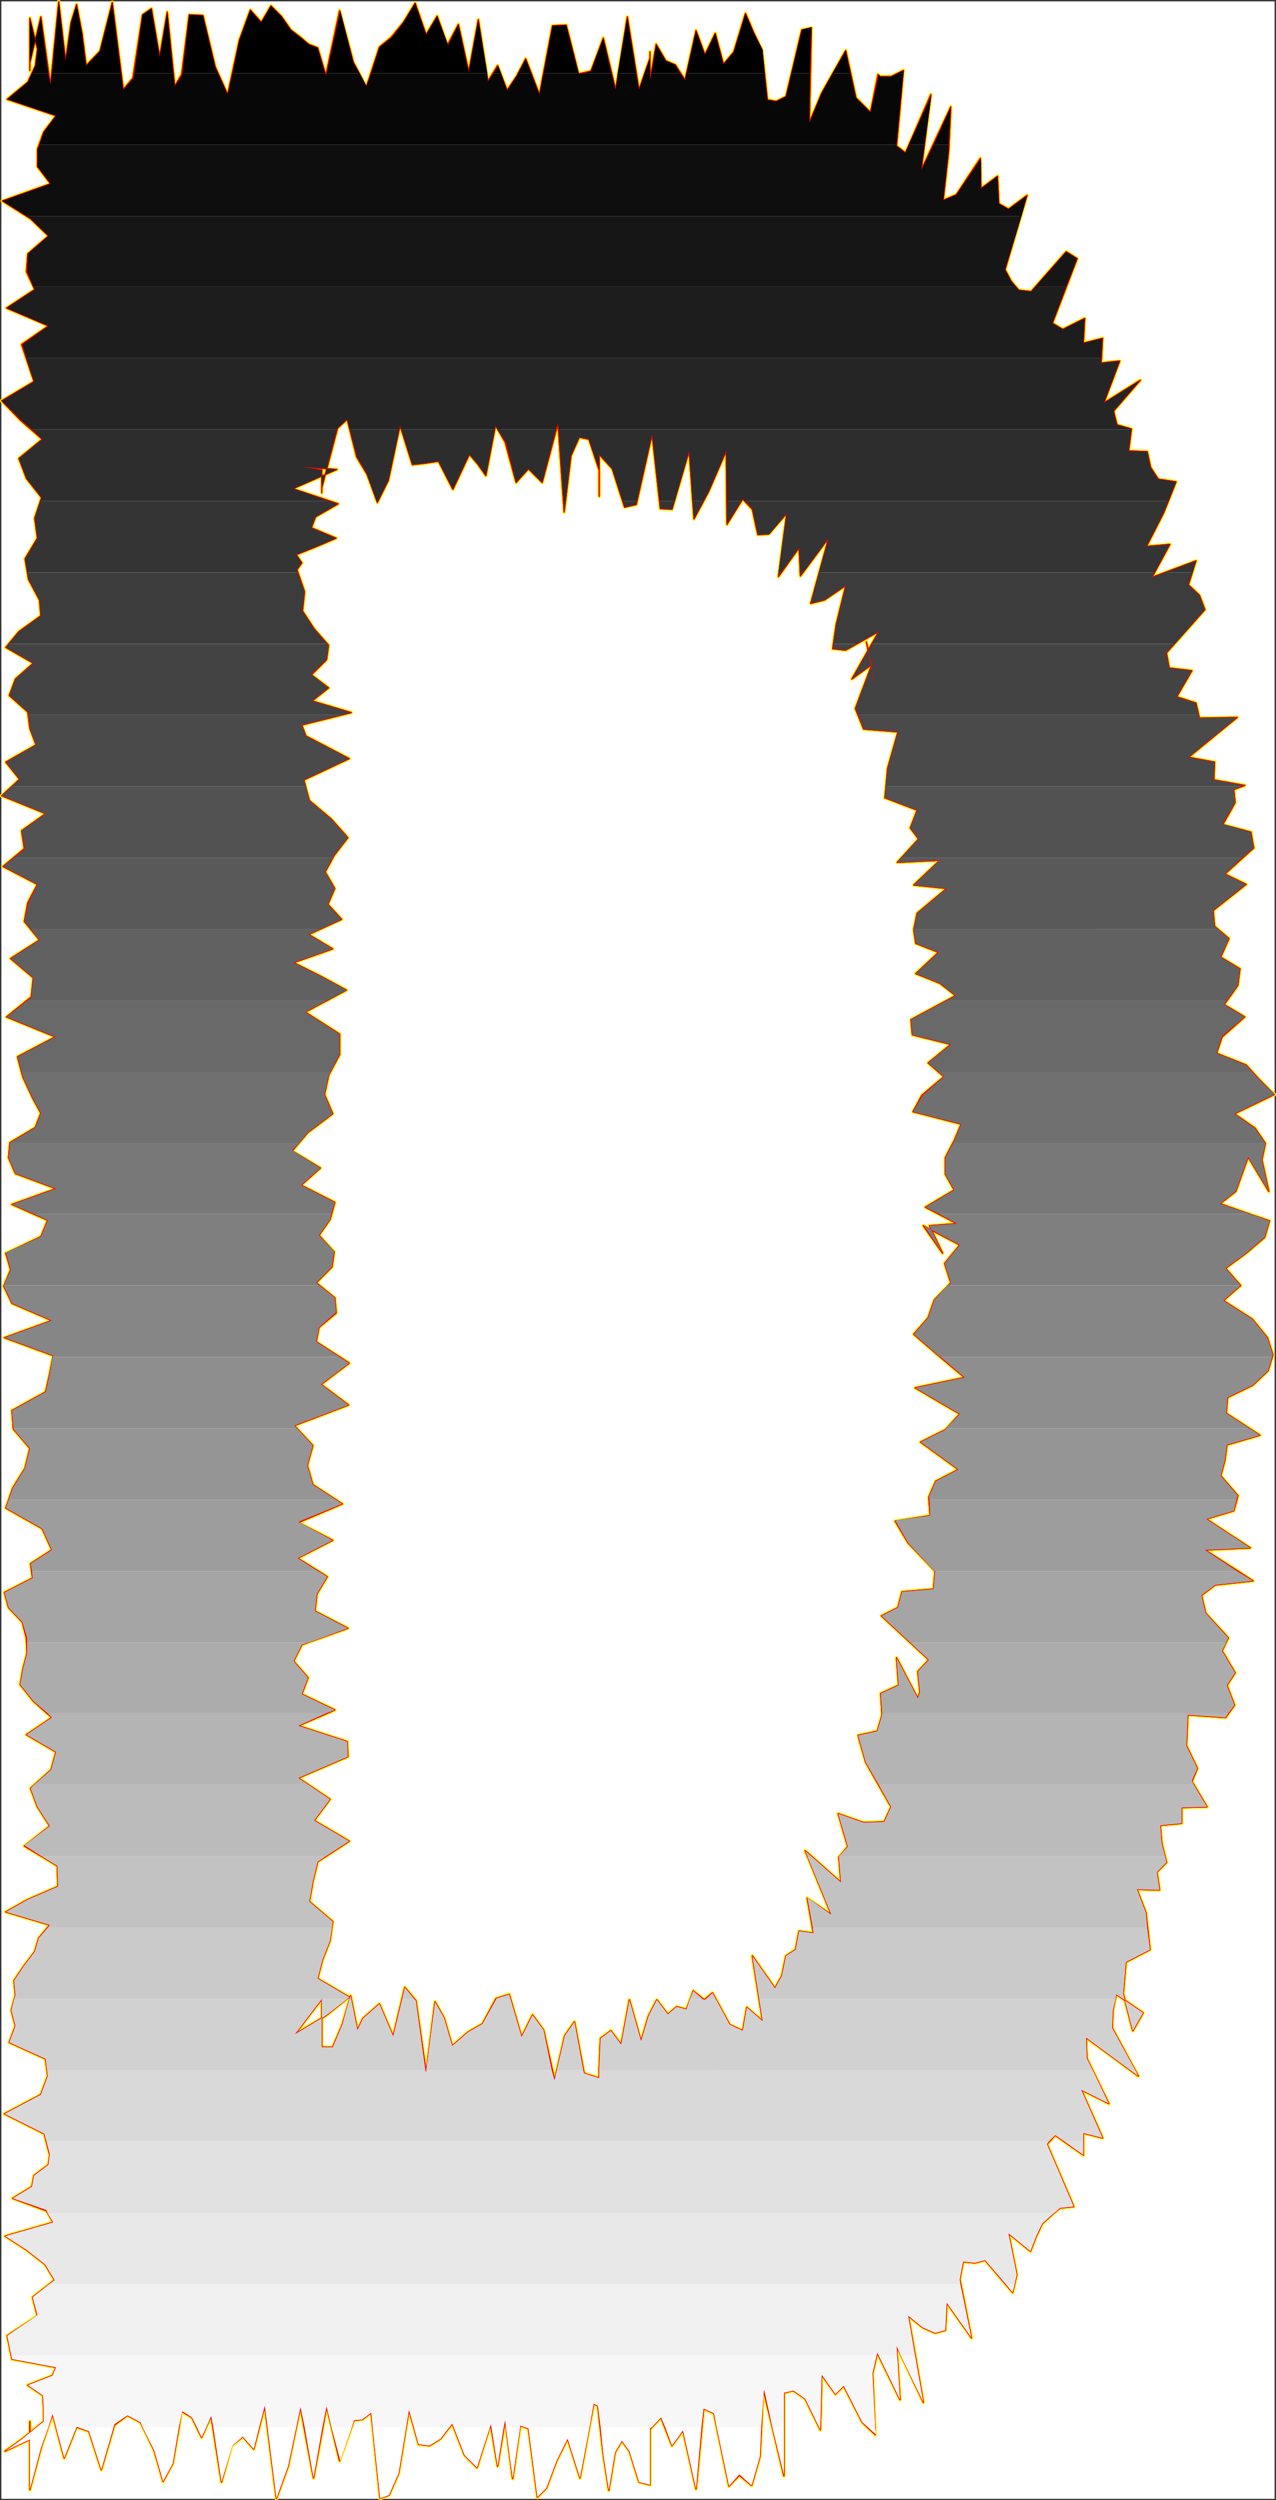
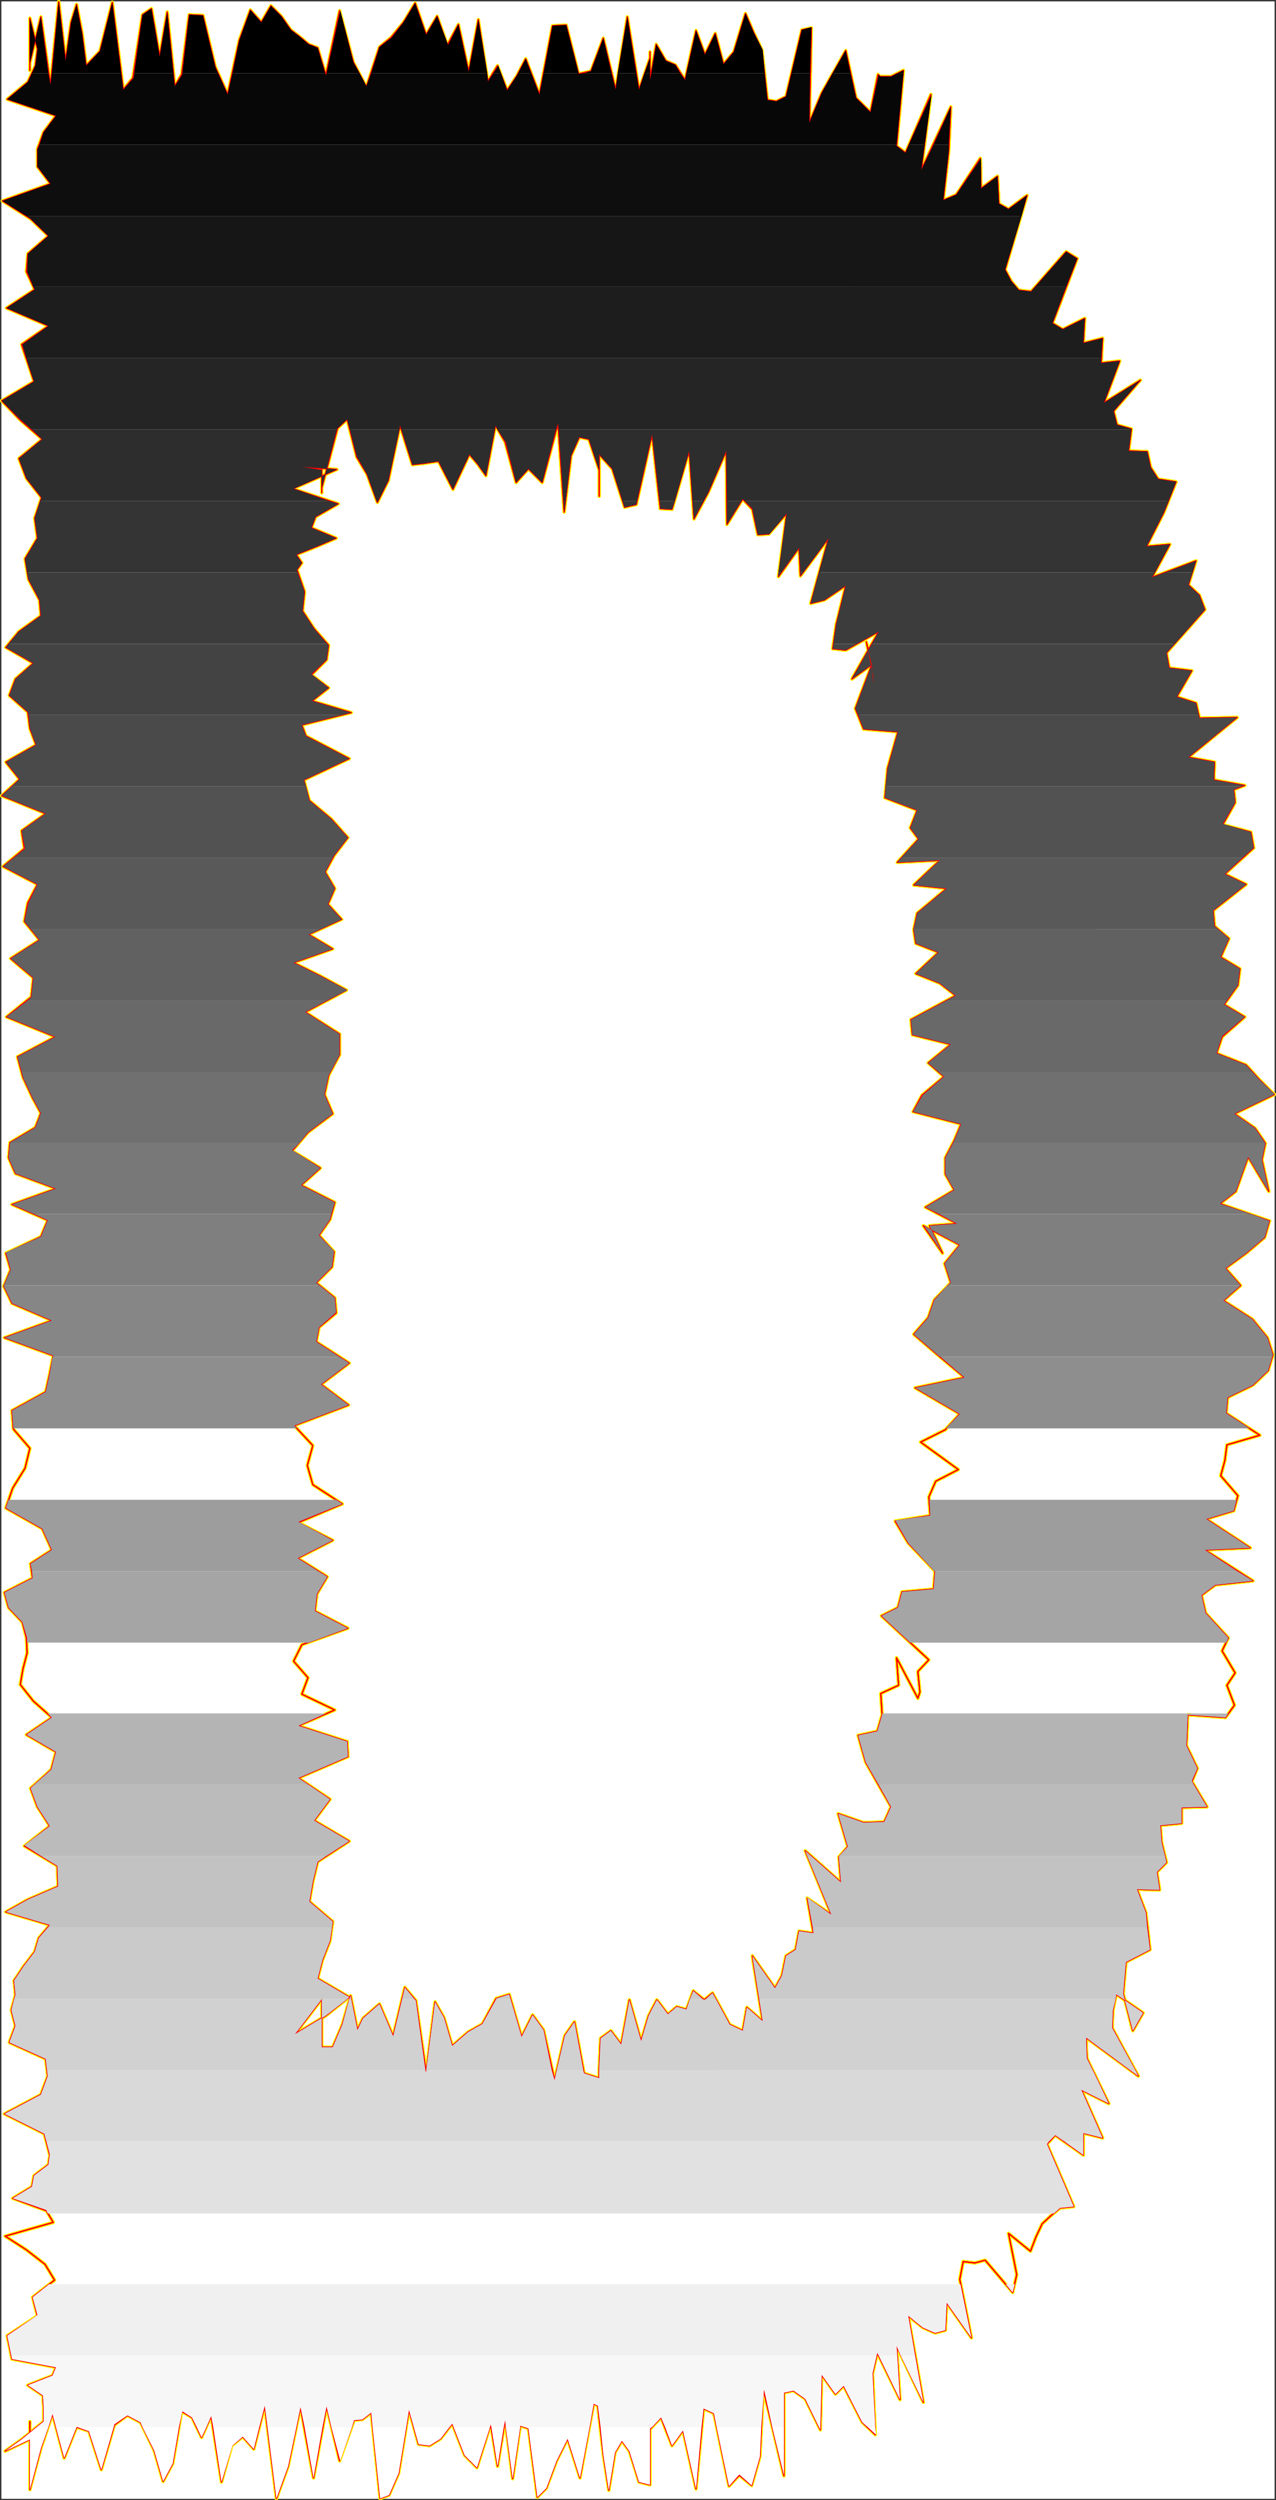
<svg xmlns="http://www.w3.org/2000/svg" xmlns:ns1="http://sodipodi.sourceforge.net/DTD/sodipodi-0.dtd" xmlns:ns2="http://www.inkscape.org/namespaces/inkscape" version="1.0" width="79.426mm" height="155.626mm" id="svg68" ns1:docname="Charcoal Condensed D 1.wmf">
  <rect width="100%" height="100%" fill="#333333" stroke="none" />
  <ns1:namedview id="namedview68" pagecolor="#ffffff" bordercolor="#000000" borderopacity="0.25" ns2:showpageshadow="2" ns2:pageopacity="0.0" ns2:pagecheckerboard="0" ns2:deskcolor="#d1d1d1" ns2:document-units="mm" />
  <defs id="defs1">
    <pattern id="WMFhbasepattern" patternUnits="userSpaceOnUse" width="6" height="6" x="0" y="0" />
  </defs>
  <path style="fill:#ffffff;fill-opacity:1;fill-rule:evenodd;stroke:#ffffff;stroke-width:0.162px;stroke-linecap:round;stroke-linejoin:round;stroke-miterlimit:4;stroke-dasharray:none;stroke-opacity:1" d="M 0.404,0.404 V 587.787 H 299.788 V 0.404 v 0 z" id="path1" />
  <path style="fill:none;stroke:#ffff00;stroke-width:0.808px;stroke-linecap:round;stroke-linejoin:round;stroke-miterlimit:4;stroke-dasharray:none;stroke-opacity:1" d="m 205.109,156.339 -3.878,10.342 1.939,4.848 8.078,0.646 -2.424,8.564 -0.646,6.948 7.594,2.909 -1.616,4.201 1.939,2.585 -5.009,5.494 10.017,-0.485 -6.14,5.817 7.755,0.808 -6.947,5.817 -0.808,3.878 0.485,3.232 5.332,2.101 -5.332,5.009 5.655,2.262 3.716,2.909 -10.502,5.656 0.323,3.555 9.048,2.262 -5.332,4.363 3.716,3.232 -5.17,4.363 -2.1,3.878 11.31,2.909 -1.616,3.878 -2.1,4.04 v 3.878 l 2.1,3.717 -6.786,4.04 7.432,3.878 -6.463,0.485 3.07,6.464 -4.524,-6.464 8.563,4.525 -3.554,4.363 1.454,4.525 -3.878,4.04 -1.454,4.201 -3.393,3.878 5.816,5.009 6.14,5.171 -11.633,2.424 10.502,6.14 -3.393,3.717 -5.816,2.909 8.886,6.464 -5.332,2.747 -1.616,3.717 0.323,4.363 -8.24,1.293 3.07,5.171 6.301,6.625 -0.323,4.201 -7.432,0.646 -0.969,3.717 -3.878,1.939" id="path2" />
  <path style="fill:none;stroke:#ffff00;stroke-width:0.808px;stroke-linecap:round;stroke-linejoin:round;stroke-miterlimit:4;stroke-dasharray:none;stroke-opacity:1" d="m 207.371,380.143 11.148,10.342 -2.585,2.747 0.485,4.848 -0.485,1.454 -5.009,-9.534 0.485,6.464 -4.201,1.939 0.323,5.009 -1.131,3.878 -4.524,0.97 1.777,6.302 5.978,10.503 -1.616,3.555 -4.847,0.162 -5.978,-2.101 2.262,7.756 -2.1,2.424 0.485,5.979 -8.401,-7.433 6.14,15.028 -5.655,-3.878 1.454,8.241 -3.393,-0.485 -0.808,4.363 -2.262,1.454 -0.969,4.686 -1.616,2.909 -5.332,-7.595 2.424,15.351 -3.716,-3.232 -0.969,5.494 -3.07,-1.454 -4.039,-7.433 -1.939,1.616 -2.585,-2.101 -1.616,4.363 -2.262,-0.646 -2.1,1.778 -2.585,-3.393 -1.939,3.717 -1.777,5.979 -2.747,-9.695 -1.939,10.503 -2.424,-3.232 -2.424,1.778 -0.323,7.11 v 2.262 l -3.554,-1.131 -2.262,-12.119 -2.262,3.232 -2.424,10.503 -2.585,-11.796 -2.585,-3.555 -2.585,5.171 -2.908,-10.019 -3.07,0.97 -3.231,5.979 -3.393,1.939 -3.716,3.232" id="path3" />
  <path style="fill:none;stroke:#ffff00;stroke-width:0.808px;stroke-linecap:round;stroke-linejoin:round;stroke-miterlimit:4;stroke-dasharray:none;stroke-opacity:1" d="m 106.392,481.299 -1.939,-6.625 -2.1,-3.717 -2.1,16.644 -2.424,-16.967 -2.585,-3.07 -2.747,11.473 -3.231,-7.595 -3.878,3.393 -1.293,2.747 -1.616,-8.08 -1.939,6.787 -2.262,5.332 h -2.585 v -6.948 2.747 -7.11 l -6.301,8.241 7.271,-4.363 5.493,-4.363 -7.432,-4.363 1.131,-4.363 1.777,-4.525 0.646,-4.525 -5.493,-4.686 0.808,-4.686 1.131,-4.686 7.432,-4.848 -8.24,-4.848 3.716,-5.009 -7.432,-5.009 11.633,-5.009 -0.162,-3.555 -11.471,-3.717 8.563,-3.717 -7.755,-3.717 1.454,-3.878 -3.393,-3.878 1.939,-3.878 10.825,-3.878 -7.755,-4.04 0.485,-4.04 2.424,-4.04 -6.947,-4.363 8.24,-4.201 -8.078,-4.201 10.34,-4.363 -6.947,-4.525 -1.293,-4.525 1.293,-4.686 -4.362,-4.686 12.764,-4.848 -6.463,-4.848 6.624,-5.009 -7.755,-5.009 0.646,-3.393 4.039,-3.393 -0.323,-3.555 -4.362,-3.555 3.716,-3.717" id="path4" />
  <path style="fill:none;stroke:#ffff00;stroke-width:0.808px;stroke-linecap:round;stroke-linejoin:round;stroke-miterlimit:4;stroke-dasharray:none;stroke-opacity:1" d="m 78.118,298.054 0.485,-3.555 -3.554,-3.878 2.585,-3.717 1.131,-4.04 -7.917,-4.04 4.524,-4.04 -6.624,-4.04 3.716,-4.363 5.816,-4.363 -1.939,-4.525 0.969,-4.525 2.585,-4.848 v -4.848 l -8.078,-5.171 9.694,-5.171 -5.978,-3.232 -6.463,-3.232 9.209,-3.232 -5.655,-3.393 7.755,-3.555 -3.231,-3.555 1.616,-3.717 -2.262,-3.878 2.1,-3.878 3.231,-4.201 -3.878,-4.363 -5.17,-4.363 -1.293,-4.848 10.663,-5.009 -10.179,-5.333 -0.969,-2.585 11.633,-2.909 -9.209,-2.747 3.878,-3.07 -4.039,-3.07 3.554,-3.555 0.485,-3.393 -3.393,-3.878 -2.747,-4.201 0.485,-4.525 -1.777,-5.171 1.131,-1.616 -1.293,-1.939 4.847,-1.939 4.524,-1.939 -5.816,-2.424 0.969,-2.585 5.332,-3.07 -10.663,-3.555 10.34,-4.525 -8.24,-0.646 4.685,0.808 v 5.332 -14.22 8.241 4.848 l 3.716,-14.058 2.262,-2.101 2.262,8.888" id="path5" />
  <path style="fill:none;stroke:#ffff00;stroke-width:0.808px;stroke-linecap:round;stroke-linejoin:round;stroke-miterlimit:4;stroke-dasharray:none;stroke-opacity:1" d="m 83.934,107.538 2.424,4.04 2.424,6.625 2.585,-5.171 2.747,-12.927 2.908,9.211 2.908,-0.323 3.231,-0.485 3.393,6.625 3.878,-8.241 1.939,2.262 1.939,2.747 2.262,-11.796 2.262,3.878 2.585,9.534 2.908,-3.232 3.231,3.232 3.716,-13.897 1.454,20.845 1.616,-13.25 1.939,-4.363 2.262,0.485 2.424,7.272 v -6.625 12.766 -9.857 0 l 3.07,3.393 2.908,9.049 2.747,-0.646 3.716,-16.482 1.939,17.452 2.747,0.162 4.039,-13.735 1.131,15.998 3.393,-6.302 4.201,-9.695 0.162,17.29 3.716,-5.979 2.262,2.424 1.293,5.979 2.585,-0.162 4.201,-4.848 -1.939,14.866 4.847,-6.787 0.323,6.625 6.624,-8.888 -4.201,15.351 3.231,-0.808 5.009,-3.393 -2.262,9.211 -0.808,5.656 3.07,0.323 7.755,-4.363 -6.301,11.15 4.685,-3.393 0.323,4.686 v -2.101 l -1.616,-7.918 1.293,5.332" id="path6" />
  <path style="fill:none;stroke:#ffff00;stroke-width:0.808px;stroke-linecap:round;stroke-linejoin:round;stroke-miterlimit:4;stroke-dasharray:none;stroke-opacity:1" d="m 205.109,156.339 -3.878,10.342 1.939,4.848 8.078,0.646 -2.424,8.564 -0.646,6.948 7.594,2.909 -1.616,4.201 1.939,2.585 -5.009,5.494 10.017,-0.485 -6.14,5.817 7.755,0.808 -6.947,5.817 -0.808,3.878 0.485,3.232 5.332,2.101 -5.332,5.009 5.655,2.262 3.716,2.909 -10.502,5.656 0.323,3.555 9.048,2.262 -5.332,4.363 3.716,3.232 -5.17,4.363 -2.1,3.878 11.31,2.909 -1.616,3.878 -2.1,4.04 v 3.878 l 2.1,3.717 -6.786,4.04 7.432,3.878 -6.463,0.485 3.07,6.464 -4.524,-6.464 8.563,4.525 -3.554,4.363 1.454,4.525 -3.878,4.04 -1.454,4.201 -3.393,3.878 5.816,5.009 6.14,5.171 -11.633,2.424 10.502,6.14 -3.393,3.717 -5.816,2.909 8.886,6.464 -5.332,2.747 -1.616,3.717 0.323,4.363 -8.24,1.293 3.07,5.171 6.301,6.625 -0.323,4.201 -7.432,0.646 -0.969,3.717 -3.878,1.939 11.148,10.342 -2.585,2.747 0.485,4.848 -0.485,1.454 -5.009,-9.534 0.485,6.464 -4.201,1.939 0.323,5.009 -1.131,3.878 -4.524,0.97 1.777,6.302 5.978,10.503 -1.616,3.555 -4.847,0.162 -5.978,-2.101 2.262,7.756 -2.1,2.424 0.485,5.979 -8.401,-7.433 6.14,15.028 -5.655,-3.878 1.454,8.241 -3.393,-0.485 -0.808,4.363 -2.262,1.454 -0.969,4.686 -1.616,2.909 -5.332,-7.595 2.424,15.351 -3.716,-3.232 -0.969,5.494 -3.07,-1.454 -4.039,-7.433 -1.939,1.616 -2.585,-2.101 -1.616,4.363 -2.262,-0.646 -2.1,1.778 -2.585,-3.393 -1.939,3.717 -1.777,5.979 -2.747,-9.695 -1.939,10.503 -2.424,-3.232 -2.424,1.778 -0.323,7.11 v 2.262 l -3.554,-1.131 -2.262,-12.119 -2.262,3.232 -2.424,10.503 -2.585,-11.796 -2.585,-3.555 -2.585,5.171 -2.908,-10.019 -3.07,0.97 -3.231,5.979 -3.393,1.939 -3.716,3.232 -1.939,-6.625 -2.1,-3.717 -2.1,16.644 -2.424,-16.967 -2.585,-3.07 -2.747,11.473 -3.231,-7.595 -3.878,3.393 -1.293,2.747 -1.616,-8.08 -1.939,6.787 -2.262,5.332 h -2.585 v -6.948 2.747 -7.11 l -6.301,8.241 7.271,-4.363 5.493,-4.363 -7.432,-4.363 1.131,-4.363 1.777,-4.525 0.646,-4.525 -5.493,-4.686 0.808,-4.686 1.131,-4.686 7.432,-4.848 -8.24,-4.848 3.716,-5.009 -7.432,-5.009 11.633,-5.009 -0.162,-3.555 -11.471,-3.717 8.563,-3.717 -7.755,-3.717 1.454,-3.878 -3.393,-3.878 1.939,-3.878 10.825,-3.878 -7.755,-4.04 0.485,-4.04 2.424,-4.04 -6.947,-4.363 8.24,-4.201 -8.078,-4.201 10.34,-4.363 -6.947,-4.525 -1.293,-4.525 1.293,-4.686 -4.362,-4.686 12.764,-4.848 -6.463,-4.848 6.624,-5.009 -7.755,-5.009 0.646,-3.393 4.039,-3.393 -0.323,-3.555 -4.362,-3.555 3.716,-3.717 0.485,-3.555 -3.554,-3.878 2.585,-3.717 1.131,-4.04 -7.917,-4.04 4.524,-4.04 -6.624,-4.04 3.716,-4.363 5.816,-4.363 -1.939,-4.525 0.969,-4.525 2.585,-4.848 v -4.848 l -8.078,-5.171 9.694,-5.171 -5.978,-3.232 -6.463,-3.232 9.209,-3.232 -5.655,-3.393 7.755,-3.555 -3.231,-3.555 1.616,-3.717 -2.262,-3.878 2.1,-3.878 3.231,-4.201 -3.878,-4.363 -5.17,-4.363 -1.293,-4.848 10.663,-5.009 -10.179,-5.333 -0.969,-2.585 11.633,-2.909 -9.209,-2.747 3.878,-3.07 -4.039,-3.07 3.554,-3.555 0.485,-3.393 -3.393,-3.878 -2.747,-4.201 0.485,-4.525 -1.777,-5.171 1.131,-1.616 -1.293,-1.939 4.847,-1.939 4.524,-1.939 -5.816,-2.424 0.969,-2.585 5.332,-3.07 -10.663,-3.555 10.34,-4.525 -8.24,-0.646 4.685,0.808 v 5.332 -14.22 8.241 4.848 l 3.716,-14.058 2.262,-2.101 2.262,8.888 2.424,4.04 2.424,6.625 2.585,-5.171 2.747,-12.927 2.908,9.211 2.908,-0.323 3.231,-0.485 3.393,6.625 3.878,-8.241 1.939,2.262 1.939,2.747 2.262,-11.796 2.262,3.878 2.585,9.534 2.908,-3.232 3.231,3.232 3.716,-13.897 1.454,20.845 1.616,-13.25 1.939,-4.363 2.262,0.485 2.424,7.272 v -6.625 12.766 -9.857 0 l 3.07,3.393 2.908,9.049 2.747,-0.646 3.716,-16.482 1.939,17.452 2.747,0.162 4.039,-13.735 1.131,15.998 3.393,-6.302 4.201,-9.695 0.162,17.29 3.716,-5.979 2.262,2.424 1.293,5.979 2.585,-0.162 4.201,-4.848 -1.939,14.866 4.847,-6.787 0.323,6.625 6.624,-8.888 -4.201,15.351 3.231,-0.808 5.009,-3.393 -2.262,9.211 -0.808,5.656 3.07,0.323 7.755,-4.363 -6.301,11.15 4.685,-3.393 0.323,4.686 v -2.101 l -1.616,-7.918 1.293,5.332" id="path7" />
  <path style="fill:none;stroke:#ffff00;stroke-width:0.808px;stroke-linecap:round;stroke-linejoin:round;stroke-miterlimit:4;stroke-dasharray:none;stroke-opacity:1" d="m 8.805,11.553 -0.485,3.878 -1.777,3.878 -4.847,4.04 11.471,3.878 -2.908,3.878 -1.454,4.04 v 4.04 l 3.07,4.04 -11.31,4.04 6.624,4.201 4.201,4.04 -4.847,4.201 -0.323,4.201 1.939,4.201 -6.624,4.363 9.856,4.201 -6.301,4.363 1.454,4.363 1.454,4.363 -7.594,4.525 4.362,4.525 5.17,4.525 -5.493,4.525 1.777,4.686 3.554,4.525 -1.616,4.848 0.646,4.686 -2.908,4.848 0.808,4.848 2.585,4.848 0.323,3.717 -5.17,3.717 -3.07,3.717 6.463,3.717 -4.201,3.717 -1.454,3.878 4.362,3.878 0.485,3.878 1.454,3.878 -7.109,4.04 3.231,4.04 -4.201,3.878 10.34,4.201 -5.655,4.04 0.646,4.201 -5.009,4.201 8.078,4.201 -2.262,4.363 -0.808,4.363 3.554,4.363 -6.786,4.363 5.332,4.525 -0.485,4.525 -5.816,4.686 11.471,4.686 -8.886,4.686 1.293,4.848 2.262,4.848 1.939,3.555" id="path8" />
  <path style="fill:none;stroke:#ffff00;stroke-width:0.808px;stroke-linecap:round;stroke-linejoin:round;stroke-miterlimit:4;stroke-dasharray:none;stroke-opacity:1" d="m 9.613,261.858 -1.293,3.393 -5.978,3.555 -0.323,3.555 1.616,3.717 9.532,3.555 -10.34,3.717 8.401,3.717 -1.616,3.878 -8.24,3.878 1.131,3.878 -1.616,3.878 1.939,4.04 9.371,4.04 -11.148,4.04 11.471,4.201 -0.808,4.201 -0.969,4.363 -7.917,4.363 0.323,4.363 3.878,4.525 -1.131,4.686 -2.908,4.686 -1.616,4.686 8.563,4.848 2.262,5.009 -5.009,3.232 0.485,3.393 -6.624,3.393 0.969,3.555 3.231,3.393 0.969,3.717 0.162,3.555 -0.969,3.717 -0.646,3.717 3.07,3.878 4.362,3.878 -5.978,4.04 6.947,4.04 -1.131,4.201 -4.847,4.363 1.616,4.363 2.908,4.525 -5.978,4.686 7.755,4.686 0.162,4.848 -7.109,3.07 -5.17,2.909 10.34,3.07 -2.585,3.07 -0.969,3.232 -2.585,3.393 -2.262,3.393 0.323,3.393 -0.969,3.555 0.969,3.717 -1.454,3.878 8.563,3.878 0.485,4.04 -1.616,4.363" id="path9" />
  <path style="fill:none;stroke:#ffff00;stroke-width:0.808px;stroke-linecap:round;stroke-linejoin:round;stroke-miterlimit:4;stroke-dasharray:none;stroke-opacity:1" d="m 9.613,492.772 -8.563,4.525 9.371,4.686 1.293,5.009 -0.323,2.262 -3.393,2.585 -0.485,2.585 -4.524,2.747 7.917,2.909 1.616,2.747 -11.31,3.232 5.009,3.232 4.362,3.393 2.262,3.717 -5.17,4.04 1.131,4.363 -7.109,4.686 1.131,5.494 10.34,1.939 -0.808,1.939 -5.816,2.262 3.554,2.424 0.162,2.747 v 3.393 l -5.17,4.201 -3.878,2.747 5.816,-2.747 v 0.646 -0.646 -4.201 0.162 10.019 5.817 l 2.585,-9.695 2.747,-8.08 2.747,10.342 2.908,-7.272 2.908,0.97 2.908,9.049 3.07,-10.503 3.07,-2.262 3.07,1.616 3.231,6.625 2.1,7.272 2.262,-4.201 2.1,-12.281 2.424,1.454 2.262,4.686 2.262,-5.009 2.424,15.513 2.424,-8.564 2.585,-2.101 2.585,2.909 2.585,-10.18 2.747,21.815 2.747,-7.595 2.908,-13.897 3.07,16.644 3.07,-16.805 3.07,12.766" id="path10" />
  <path style="fill:none;stroke:#ffff00;stroke-width:0.808px;stroke-linecap:round;stroke-linejoin:round;stroke-miterlimit:4;stroke-dasharray:none;stroke-opacity:1" d="m 79.895,578.9 3.393,-9.534 1.939,-0.162 2.1,-1.616 2.1,20.199 2.1,-0.808 2.262,-5.171 2.424,-14.866 2.262,8.08 2.585,0.323 2.585,-1.616 2.747,-3.555 2.908,7.433 2.908,2.909 3.231,-10.18 1.616,9.857 1.777,-10.827 1.777,13.735 1.777,-12.443 1.939,0.646 2.1,16.159 2.1,-2.101 2.424,-6.464 2.585,-5.171 2.908,9.211 3.231,-17.452 0.969,0.485 1.293,11.473 1.293,8.403 1.454,-8.888 1.616,-2.747 1.777,2.424 2.262,7.272 2.585,0.646 v -11.796 -7.11 12.927 -1.293 -5.817 l 2.585,-2.747 2.585,6.625 2.585,-3.555 3.07,13.735 1.777,-18.906 2.424,1.131 3.554,17.129 2.424,-2.585 2.908,2.424 1.939,-6.787 0.808,-15.836 4.847,20.36 v -19.553 l 2.262,-0.485 2.747,1.939 3.554,7.272 0.323,-12.927 3.231,4.525 1.939,-1.939 4.362,8.564 3.07,2.909" id="path11" />
  <path style="fill:none;stroke:#ffff00;stroke-width:0.808px;stroke-linecap:round;stroke-linejoin:round;stroke-miterlimit:4;stroke-dasharray:none;stroke-opacity:1" d="m 205.917,572.759 -0.646,-14.382 1.131,-4.848 5.332,10.988 -0.808,-12.604 6.301,13.25 -3.554,-20.36 3.393,2.747 2.908,1.293 2.424,-0.646 0.323,-6.464 5.816,8.241 -2.747,-13.735 0.808,-4.201 2.747,0.323 2.424,-0.646 6.463,7.595 0.969,-4.201 -1.939,-9.695 5.17,4.201 1.293,-3.393 1.454,-3.07 2.1,-1.939 2.1,-1.778 3.231,-0.323 -6.301,-14.705 1.939,-2.101 6.624,4.686 v -5.171 l 4.524,1.131 -5.009,-11.311 6.463,3.232 -5.17,-10.665 -0.162,-4.848 12.279,9.049 -6.14,-11.311 0.162,-4.201 0.808,-3.717 6.301,4.363 -2.424,4.201 -2.262,-8.726 0.646,-7.433 5.655,-2.909 -0.969,-8.726 -2.1,-5.494 5.332,0.162 -0.646,-4.201 2.262,-2.262 -1.131,-4.686 -0.323,-4.04 5.009,-0.485 v -3.717 l 5.978,-0.162 -3.554,-5.979 1.293,-3.07 -2.585,-5.333 0.162,-3.555 0.162,-3.717 8.886,0.646 2.1,-2.909" id="path12" />
  <path style="fill:none;stroke:#ffff00;stroke-width:0.808px;stroke-linecap:round;stroke-linejoin:round;stroke-miterlimit:4;stroke-dasharray:none;stroke-opacity:1" d="m 290.417,401.15 -1.777,-4.686 1.939,-2.909 -3.07,-5.171 1.454,-3.07 -5.332,-5.817 -0.969,-4.201 3.231,-2.424 8.886,-0.97 -11.31,-7.272 10.663,-0.485 -10.34,-6.787 6.463,-1.939 0.969,-3.555 -4.039,-4.686 0.969,-3.555 0.485,-3.717 7.755,-2.262 -7.917,-5.171 0.323,-3.717 5.978,-2.909 3.554,-3.393 1.131,-3.717 -1.293,-4.04 -3.554,-4.363 -6.786,-4.363 4.039,-3.555 -3.554,-4.04 4.847,-3.555 4.362,-3.717 1.131,-3.878 -11.633,-4.04 3.716,-2.909 2.908,-8.08 4.847,8.08 -1.616,-7.433 0.808,-3.878 -2.424,-3.555 -4.847,-3.393 9.371,-4.525 -3.554,-3.555 -3.07,-3.393 -6.947,-2.747 1.293,-3.878 5.332,-4.686 -4.847,-2.909 3.231,-4.525 0.485,-3.878 -4.524,-2.747 1.939,-4.363 -3.393,-2.909 -0.323,-3.717 7.755,-6.14 -5.009,-2.424 6.786,-6.14 -0.646,-3.717 -6.624,-1.778 2.908,-5.171 -0.323,-3.07 2.585,-0.97" id="path13" />
  <path style="fill:none;stroke:#ffff00;stroke-width:0.808px;stroke-linecap:round;stroke-linejoin:round;stroke-miterlimit:4;stroke-dasharray:none;stroke-opacity:1" d="m 292.84,184.779 -7.271,-1.293 0.162,-4.201 -6.14,-1.131 11.471,-9.372 -8.886,0.162 -0.808,-3.555 -4.524,-1.454 3.554,-6.14 -5.332,-0.646 -0.646,-3.555 9.048,-10.18 -1.293,-3.393 -2.585,-2.424 1.777,-5.656 -10.34,3.878 4.201,-7.756 -5.493,0.485 4.039,-7.918 2.908,-7.272 -4.201,-0.646 -1.777,-2.747 -0.808,-3.717 -4.362,-0.162 0.646,-5.171 -3.393,-0.97 -0.808,-3.232 6.301,-7.272 -8.563,5.333 3.716,-9.857 -4.362,0.485 0.323,-5.817 -4.524,1.131 0.323,-5.817 -5.17,2.585 -2.424,-1.454 5.816,-15.19 -2.585,-1.616 -8.24,9.372 -2.908,-0.323 -1.777,-2.101 -1.454,-2.747 5.17,-17.452 -4.362,3.232 -2.262,-1.293 -0.323,-6.464 -3.878,2.909 -0.162,-7.11 -5.655,8.564 -3.07,1.293 1.293,-11.635 0.485,-10.342 -6.947,14.866 2.262,-17.775 -5.978,13.735 -2.1,-1.616 1.616,-17.775 -2.908,1.454 h -2.585 l -0.485,-0.485" id="path14" />
-   <path style="fill:none;stroke:#ffff00;stroke-width:0.808px;stroke-linecap:round;stroke-linejoin:round;stroke-miterlimit:4;stroke-dasharray:none;stroke-opacity:1" d="m 206.564,17.532 -1.777,8.888 -3.393,-3.393 -2.424,-11.15 -5.655,10.019 -2.908,6.948 0.485,-22.3 -2.262,0.485 -3.716,15.674 -2.262,1.131 -2.1,-0.323 -1.293,-11.796 -1.939,-4.04 -1.939,-4.525 -2.747,9.049 -2.424,2.909 -1.939,-7.272 -2.424,5.009 -2.1,-5.656 -2.585,11.635 -2.262,-3.555 -2.262,-0.97 -2.262,-3.878 -1.454,8.403 v -6.625 1.454 l -2.585,7.433 -2.747,-17.129 -2.747,17.129 -2.908,-12.119 -2.908,7.756 -2.908,0.646 -2.908,-11.473 -3.231,0.162 -3.07,16.159 -3.231,-8.403 -2.1,4.04 -2.262,3.393 -2.262,-5.817 -2.262,3.717 L 112.531,4.605 110.27,16.886 107.846,5.736 105.261,10.584 102.837,3.797 100.252,8.16 97.667,0.727 94.921,5.251 92.012,8.806 89.266,11.069 86.196,20.441 83.126,14.624 79.895,2.504 76.664,17.694 74.725,11.23 72.624,10.422 70.524,8.645 68.424,7.029 66.162,3.797 63.738,1.373" id="path15" />
  <path style="fill:none;stroke:#ffff00;stroke-width:0.808px;stroke-linecap:round;stroke-linejoin:round;stroke-miterlimit:4;stroke-dasharray:none;stroke-opacity:1" d="M 63.738,1.373 61.476,5.251 58.891,2.343 56.306,9.453 53.559,22.218 50.651,15.755 47.743,3.635 44.512,3.474 42.734,17.532 41.119,20.279 39.342,2.827 37.564,13.331 35.626,2.019 33.525,3.474 31.263,18.34 29.001,21.087 26.416,0.565 23.508,12.038 20.277,15.432 19.307,7.837 18.015,1.05 16.722,5.251 15.43,14.3 13.814,0.404 11.875,20.118 9.613,3.959 7.028,14.785 V 8.483 16.563 10.099 4.282 l 1.777,7.272" id="path16" />
  <path style="fill:none;stroke:#ffff00;stroke-width:0.808px;stroke-linecap:round;stroke-linejoin:round;stroke-miterlimit:4;stroke-dasharray:none;stroke-opacity:1" d="m 8.805,11.553 -0.485,3.878 -1.777,3.878 -4.847,4.04 11.471,3.878 -2.908,3.878 -1.454,4.04 v 4.04 l 3.07,4.04 -11.31,4.04 6.624,4.201 4.201,4.04 -4.847,4.201 -0.323,4.201 1.939,4.201 -6.624,4.363 9.856,4.201 -6.301,4.363 1.454,4.363 1.454,4.363 -7.594,4.525 4.362,4.525 5.17,4.525 -5.493,4.525 1.777,4.686 3.554,4.525 -1.616,4.848 0.646,4.686 -2.908,4.848 0.808,4.848 2.585,4.848 0.323,3.717 -5.17,3.717 -3.07,3.717 6.463,3.717 -4.201,3.717 -1.454,3.878 4.362,3.878 0.485,3.878 1.454,3.878 -7.109,4.04 3.231,4.04 -4.201,3.878 10.34,4.201 -5.655,4.04 0.646,4.201 -5.009,4.201 8.078,4.201 -2.262,4.363 -0.808,4.363 3.554,4.363 -6.786,4.363 5.332,4.525 -0.485,4.525 -5.816,4.686 11.471,4.686 -8.886,4.686 1.293,4.848 2.262,4.848 1.939,3.555 -1.293,3.393 -5.978,3.555 -0.323,3.555 1.616,3.717 9.532,3.555 -10.34,3.717 8.401,3.717 -1.616,3.878 -8.24,3.878 1.131,3.878 -1.616,3.878 1.939,4.04 9.371,4.04 -11.148,4.04 11.471,4.201 -0.808,4.201 -0.969,4.363 -7.917,4.363 0.323,4.363 3.878,4.525 -1.131,4.686 -2.908,4.686 -1.616,4.686 8.563,4.848 2.262,5.009 -5.009,3.232 0.485,3.393 -6.624,3.393 0.969,3.555 3.231,3.393 0.969,3.717 0.162,3.555 -0.969,3.717 -0.646,3.717 3.07,3.878 4.362,3.878 -5.978,4.04 6.947,4.04 -1.131,4.201 -4.847,4.363 1.616,4.363 2.908,4.525 -5.978,4.686 7.755,4.686 0.162,4.848 -7.109,3.07 -5.17,2.909 10.34,3.07 -2.585,3.07 -0.969,3.232 -2.585,3.393 -2.262,3.393 0.323,3.393 -0.969,3.555 0.969,3.717 -1.454,3.878 8.563,3.878 0.485,4.04 -1.616,4.363 -8.563,4.525 9.371,4.686 1.293,5.009 -0.323,2.262 -3.393,2.585 -0.485,2.585 -4.524,2.747 7.917,2.909 1.616,2.747 -11.31,3.232 5.009,3.232 4.362,3.393 2.262,3.717 -5.17,4.04 1.131,4.363 -7.109,4.686 1.131,5.494 10.34,1.939 -0.808,1.939 -5.816,2.262 3.554,2.424 0.162,2.747 v 3.393 l -5.17,4.201 -3.878,2.747 5.816,-2.747 v 0.646 -0.646 -4.201 0.162 10.019 5.817 l 2.585,-9.695 2.747,-8.08 2.747,10.342 2.908,-7.272 2.908,0.97 2.908,9.049 3.07,-10.503 3.07,-2.262 3.07,1.616 3.231,6.625 2.1,7.272 2.262,-4.201 2.1,-12.281 2.424,1.454 2.262,4.686 2.262,-5.009 2.424,15.513 2.424,-8.564 2.585,-2.101 2.585,2.909 2.585,-10.18 2.747,21.815 2.747,-7.595 2.908,-13.897 3.07,16.644 3.07,-16.805 3.07,12.766 3.393,-9.534 1.939,-0.162 2.1,-1.616 2.1,20.199 2.1,-0.808 2.262,-5.171 2.424,-14.866 2.262,8.08 2.585,0.323 2.585,-1.616 2.747,-3.555 2.908,7.433 2.908,2.909 3.231,-10.18 1.616,9.857 1.777,-10.827 1.777,13.735 1.777,-12.443 1.939,0.646 2.1,16.159 2.1,-2.101 2.424,-6.464 2.585,-5.171 2.908,9.211 3.231,-17.452 0.969,0.485 1.293,11.473 1.293,8.403 1.454,-8.888 1.616,-2.747 1.777,2.424 2.262,7.272 2.585,0.646 v -11.796 -7.11 12.927 -1.293 -5.817 l 2.585,-2.747 2.585,6.625 2.585,-3.555 3.07,13.735 1.777,-18.906 2.424,1.131 3.554,17.129 2.424,-2.585 2.908,2.424 1.939,-6.787 0.808,-15.836 4.847,20.36 v -19.553 l 2.262,-0.485 2.747,1.939 3.554,7.272 0.323,-12.927 3.231,4.525 1.939,-1.939 4.362,8.564 3.07,2.909 -0.646,-14.382 1.131,-4.848 5.332,10.988 -0.808,-12.604 6.301,13.25 -3.554,-20.36 3.393,2.747 2.908,1.293 2.424,-0.646 0.323,-6.464 5.816,8.241 -2.747,-13.735 0.808,-4.201 2.747,0.323 2.424,-0.646 6.463,7.595 0.969,-4.201 -1.939,-9.695 5.17,4.201 1.293,-3.393 1.454,-3.07 2.1,-1.939 2.1,-1.778 3.231,-0.323 -6.301,-14.705 1.939,-2.101 6.624,4.686 v -5.171 l 4.524,1.131 -5.009,-11.311 6.463,3.232 -5.17,-10.665 -0.162,-4.848 12.279,9.049 -6.14,-11.311 0.162,-4.201 0.808,-3.717 6.301,4.363 -2.424,4.201 -2.262,-8.726 0.646,-7.433 5.655,-2.909 -0.969,-8.726 -2.1,-5.494 5.332,0.162 -0.646,-4.201 2.262,-2.262 -1.131,-4.686 -0.323,-4.04 5.009,-0.485 v -3.717 l 5.978,-0.162 -3.554,-5.979 1.293,-3.07 -2.585,-5.333 0.162,-3.555 0.162,-3.717 8.886,0.646 2.1,-2.909 -1.777,-4.686 1.939,-2.909 -3.07,-5.171 1.454,-3.07 -5.332,-5.817 -0.969,-4.201 3.231,-2.424 8.886,-0.97 -11.31,-7.272 10.663,-0.485 -10.34,-6.787 6.463,-1.939 0.969,-3.555 -4.039,-4.686 0.969,-3.555 0.485,-3.717 7.755,-2.262 -7.917,-5.171 0.323,-3.717 5.978,-2.909 3.554,-3.393 1.131,-3.717 -1.293,-4.04 -3.554,-4.363 -6.786,-4.363 4.039,-3.555 -3.554,-4.04 4.847,-3.555 4.362,-3.717 1.131,-3.878 -11.633,-4.04 3.716,-2.909 2.908,-8.08 4.847,8.08 -1.616,-7.433 0.808,-3.878 -2.424,-3.555 -4.847,-3.393 9.371,-4.525 -3.554,-3.555 -3.07,-3.393 -6.947,-2.747 1.293,-3.878 5.332,-4.686 -4.847,-2.909 3.231,-4.525 0.485,-3.878 -4.524,-2.747 1.939,-4.363 -3.393,-2.909 -0.323,-3.717 7.755,-6.14 -5.009,-2.424 6.786,-6.14 -0.646,-3.717 -6.624,-1.778 2.908,-5.171 -0.323,-3.07 2.585,-0.97 -7.271,-1.293 0.162,-4.201 -6.14,-1.131 11.471,-9.372 -8.886,0.162 -0.808,-3.555 -4.524,-1.454 3.554,-6.14 -5.332,-0.646 -0.646,-3.555 9.048,-10.18 -1.293,-3.393 -2.585,-2.424 1.777,-5.656 -10.34,3.878 4.201,-7.756 -5.493,0.485 4.039,-7.918 2.908,-7.272 -4.201,-0.646 -1.777,-2.747 -0.808,-3.717 -4.362,-0.162 0.646,-5.171 -3.393,-0.97 -0.808,-3.232 6.301,-7.272 -8.563,5.333 3.716,-9.857 -4.362,0.485 0.323,-5.817 -4.524,1.131 0.323,-5.817 -5.17,2.585 -2.424,-1.454 5.816,-15.19 -2.585,-1.616 -8.24,9.372 -2.908,-0.323 -1.777,-2.101 -1.454,-2.747 5.17,-17.452 -4.362,3.232 -2.262,-1.293 -0.323,-6.464 -3.878,2.909 -0.162,-7.11 -5.655,8.564 -3.07,1.293 1.293,-11.635 0.485,-10.342 -6.947,14.866 2.262,-17.775 -5.978,13.735 -2.1,-1.616 1.616,-17.775 -2.908,1.454 h -2.585 l -0.485,-0.485 -1.777,8.888 -3.393,-3.393 -2.424,-11.15 -5.655,10.019 -2.908,6.948 0.485,-22.3 -2.262,0.485 -3.716,15.674 -2.262,1.131 -2.1,-0.323 -1.293,-11.796 -1.939,-4.04 -1.939,-4.525 -2.747,9.049 -2.424,2.909 -1.939,-7.272 -2.424,5.009 -2.1,-5.656 -2.585,11.635 -2.262,-3.555 -2.262,-0.97 -2.262,-3.878 -1.454,8.403 v -6.625 1.454 l -2.585,7.433 -2.747,-17.129 -2.747,17.129 -2.908,-12.119 -2.908,7.756 -2.908,0.646 -2.908,-11.473 -3.231,0.162 -3.07,16.159 -3.231,-8.403 -2.1,4.04 -2.262,3.393 -2.262,-5.817 -2.262,3.717 L 112.531,4.605 110.27,16.886 107.846,5.736 105.261,10.584 102.837,3.797 100.252,8.16 97.667,0.727 94.921,5.251 92.012,8.806 89.266,11.069 86.196,20.441 83.126,14.624 79.895,2.504 76.664,17.694 74.725,11.23 72.624,10.422 70.524,8.645 68.424,7.029 66.162,3.797 63.738,1.373 61.476,5.251 58.891,2.343 56.306,9.453 53.559,22.218 50.651,15.755 47.743,3.635 44.512,3.474 42.734,17.532 41.119,20.279 39.342,2.827 37.564,13.331 35.626,2.019 33.525,3.474 31.263,18.34 29.001,21.087 26.416,0.565 23.508,12.038 20.277,15.432 19.307,7.837 18.015,1.05 16.722,5.251 15.43,14.3 13.814,0.404 11.875,20.118 9.613,3.959 7.028,14.785 V 8.483 16.563 10.099 4.282 l 1.777,7.272" id="path17" />
  <path style="fill:none;stroke:#ff0000;stroke-width:0.323px;stroke-linecap:round;stroke-linejoin:round;stroke-miterlimit:4;stroke-dasharray:none;stroke-opacity:1" d="m 205.109,156.339 -3.878,10.342 1.939,4.848 8.078,0.646 -2.424,8.564 -0.646,6.948 7.594,2.909 -1.616,4.201 1.939,2.585 -5.009,5.494 10.017,-0.485 -6.14,5.817 7.755,0.808 -6.947,5.817 -0.808,3.878 0.485,3.232 5.332,2.101 -5.332,5.009 5.655,2.262 3.716,2.909 -10.502,5.656 0.323,3.555 9.048,2.262 -5.332,4.363 3.716,3.232 -5.17,4.363 -2.1,3.878 11.31,2.909 -1.616,3.878 -2.1,4.04 v 3.878 l 2.1,3.717 -6.786,4.04 7.432,3.878 -6.463,0.485 3.07,6.464 -4.524,-6.464 8.563,4.525 -3.554,4.363 1.454,4.525 -3.878,4.04 -1.454,4.201 -3.393,3.878 5.816,5.009 6.14,5.171 -11.633,2.424 10.502,6.14 -3.393,3.717 -5.816,2.909 8.886,6.464 -5.332,2.747 -1.616,3.717 0.323,4.363 -8.24,1.293 3.07,5.171 6.301,6.625 -0.323,4.201 -7.432,0.646 -0.969,3.717 -3.878,1.939" id="path18" />
  <path style="fill:none;stroke:#ff0000;stroke-width:0.323px;stroke-linecap:round;stroke-linejoin:round;stroke-miterlimit:4;stroke-dasharray:none;stroke-opacity:1" d="m 207.371,380.143 11.148,10.342 -2.585,2.747 0.485,4.848 -0.485,1.454 -5.009,-9.534 0.485,6.464 -4.201,1.939 0.323,5.009 -1.131,3.878 -4.524,0.97 1.777,6.302 5.978,10.503 -1.616,3.555 -4.847,0.162 -5.978,-2.101 2.262,7.756 -2.1,2.424 0.485,5.979 -8.401,-7.433 6.14,15.028 -5.655,-3.878 1.454,8.241 -3.393,-0.485 -0.808,4.363 -2.262,1.454 -0.969,4.686 -1.616,2.909 -5.332,-7.595 2.424,15.351 -3.716,-3.232 -0.969,5.494 -3.07,-1.454 -4.039,-7.433 -1.939,1.616 -2.585,-2.101 -1.616,4.363 -2.262,-0.646 -2.1,1.778 -2.585,-3.393 -1.939,3.717 -1.777,5.979 -2.747,-9.695 -1.939,10.503 -2.424,-3.232 -2.424,1.778 -0.323,7.11 v 2.262 l -3.554,-1.131 -2.262,-12.119 -2.262,3.232 -2.424,10.503 -2.585,-11.796 -2.585,-3.555 -2.585,5.171 -2.908,-10.019 -3.07,0.97 -3.231,5.979 -3.393,1.939 -3.716,3.232" id="path19" />
  <path style="fill:none;stroke:#ff0000;stroke-width:0.323px;stroke-linecap:round;stroke-linejoin:round;stroke-miterlimit:4;stroke-dasharray:none;stroke-opacity:1" d="m 106.392,481.299 -1.939,-6.625 -2.1,-3.717 -2.1,16.644 -2.424,-16.967 -2.585,-3.07 -2.747,11.473 -3.231,-7.595 -3.878,3.393 -1.293,2.747 -1.616,-8.08 -1.939,6.787 -2.262,5.332 h -2.585 v -6.948 2.747 -7.11 l -6.301,8.241 7.271,-4.363 5.493,-4.363 -7.432,-4.363 1.131,-4.363 1.777,-4.525 0.646,-4.525 -5.493,-4.686 0.808,-4.686 1.131,-4.686 7.432,-4.848 -8.24,-4.848 3.716,-5.009 -7.432,-5.009 11.633,-5.009 -0.162,-3.555 -11.471,-3.717 8.563,-3.717 -7.755,-3.717 1.454,-3.878 -3.393,-3.878 1.939,-3.878 10.825,-3.878 -7.755,-4.04 0.485,-4.04 2.424,-4.04 -6.947,-4.363 8.24,-4.201 -8.078,-4.201 10.34,-4.363 -6.947,-4.525 -1.293,-4.525 1.293,-4.686 -4.362,-4.686 12.764,-4.848 -6.463,-4.848 6.624,-5.009 -7.755,-5.009 0.646,-3.393 4.039,-3.393 -0.323,-3.555 -4.362,-3.555 3.716,-3.717" id="path20" />
  <path style="fill:none;stroke:#ff0000;stroke-width:0.323px;stroke-linecap:round;stroke-linejoin:round;stroke-miterlimit:4;stroke-dasharray:none;stroke-opacity:1" d="m 78.118,298.054 0.485,-3.555 -3.554,-3.878 2.585,-3.717 1.131,-4.04 -7.917,-4.04 4.524,-4.04 -6.624,-4.04 3.716,-4.363 5.816,-4.363 -1.939,-4.525 0.969,-4.525 2.585,-4.848 v -4.848 l -8.078,-5.171 9.694,-5.171 -5.978,-3.232 -6.463,-3.232 9.209,-3.232 -5.655,-3.393 7.755,-3.555 -3.231,-3.555 1.616,-3.717 -2.262,-3.878 2.1,-3.878 3.231,-4.201 -3.878,-4.363 -5.17,-4.363 -1.293,-4.848 10.663,-5.009 -10.179,-5.333 -0.969,-2.585 11.633,-2.909 -9.209,-2.747 3.878,-3.07 -4.039,-3.07 3.554,-3.555 0.485,-3.393 -3.393,-3.878 -2.747,-4.201 0.485,-4.525 -1.777,-5.171 1.131,-1.616 -1.293,-1.939 4.847,-1.939 4.524,-1.939 -5.816,-2.424 0.969,-2.585 5.332,-3.07 -10.663,-3.555 10.34,-4.525 -8.24,-0.646 4.685,0.808 v 5.332 -14.22 8.241 4.848 l 3.716,-14.058 2.262,-2.101 2.262,8.888" id="path21" />
  <path style="fill:none;stroke:#ff0000;stroke-width:0.323px;stroke-linecap:round;stroke-linejoin:round;stroke-miterlimit:4;stroke-dasharray:none;stroke-opacity:1" d="m 83.934,107.538 2.424,4.04 2.424,6.625 2.585,-5.171 2.747,-12.927 2.908,9.211 2.908,-0.323 3.231,-0.485 3.393,6.625 3.878,-8.241 1.939,2.262 1.939,2.747 2.262,-11.796 2.262,3.878 2.585,9.534 2.908,-3.232 3.231,3.232 3.716,-13.897 1.454,20.845 1.616,-13.25 1.939,-4.363 2.262,0.485 2.424,7.272 v -6.625 12.766 -9.857 0 l 3.07,3.393 2.908,9.049 2.747,-0.646 3.716,-16.482 1.939,17.452 2.747,0.162 4.039,-13.735 1.131,15.998 3.393,-6.302 4.201,-9.695 0.162,17.29 3.716,-5.979 2.262,2.424 1.293,5.979 2.585,-0.162 4.201,-4.848 -1.939,14.866 4.847,-6.787 0.323,6.625 6.624,-8.888 -4.201,15.351 3.231,-0.808 5.009,-3.393 -2.262,9.211 -0.808,5.656 3.07,0.323 7.755,-4.363 -6.301,11.15 4.685,-3.393 0.323,4.686 v -2.101 l -1.616,-7.918 1.293,5.332" id="path22" />
  <path style="fill:none;stroke:#ff0000;stroke-width:0.323px;stroke-linecap:round;stroke-linejoin:round;stroke-miterlimit:4;stroke-dasharray:none;stroke-opacity:1" d="m 205.109,156.339 -3.878,10.342 1.939,4.848 8.078,0.646 -2.424,8.564 -0.646,6.948 7.594,2.909 -1.616,4.201 1.939,2.585 -5.009,5.494 10.017,-0.485 -6.14,5.817 7.755,0.808 -6.947,5.817 -0.808,3.878 0.485,3.232 5.332,2.101 -5.332,5.009 5.655,2.262 3.716,2.909 -10.502,5.656 0.323,3.555 9.048,2.262 -5.332,4.363 3.716,3.232 -5.17,4.363 -2.1,3.878 11.31,2.909 -1.616,3.878 -2.1,4.04 v 3.878 l 2.1,3.717 -6.786,4.04 7.432,3.878 -6.463,0.485 3.07,6.464 -4.524,-6.464 8.563,4.525 -3.554,4.363 1.454,4.525 -3.878,4.04 -1.454,4.201 -3.393,3.878 5.816,5.009 6.14,5.171 -11.633,2.424 10.502,6.14 -3.393,3.717 -5.816,2.909 8.886,6.464 -5.332,2.747 -1.616,3.717 0.323,4.363 -8.24,1.293 3.07,5.171 6.301,6.625 -0.323,4.201 -7.432,0.646 -0.969,3.717 -3.878,1.939 11.148,10.342 -2.585,2.747 0.485,4.848 -0.485,1.454 -5.009,-9.534 0.485,6.464 -4.201,1.939 0.323,5.009 -1.131,3.878 -4.524,0.97 1.777,6.302 5.978,10.503 -1.616,3.555 -4.847,0.162 -5.978,-2.101 2.262,7.756 -2.1,2.424 0.485,5.979 -8.401,-7.433 6.14,15.028 -5.655,-3.878 1.454,8.241 -3.393,-0.485 -0.808,4.363 -2.262,1.454 -0.969,4.686 -1.616,2.909 -5.332,-7.595 2.424,15.351 -3.716,-3.232 -0.969,5.494 -3.07,-1.454 -4.039,-7.433 -1.939,1.616 -2.585,-2.101 -1.616,4.363 -2.262,-0.646 -2.1,1.778 -2.585,-3.393 -1.939,3.717 -1.777,5.979 -2.747,-9.695 -1.939,10.503 -2.424,-3.232 -2.424,1.778 -0.323,7.11 v 2.262 l -3.554,-1.131 -2.262,-12.119 -2.262,3.232 -2.424,10.503 -2.585,-11.796 -2.585,-3.555 -2.585,5.171 -2.908,-10.019 -3.07,0.97 -3.231,5.979 -3.393,1.939 -3.716,3.232 -1.939,-6.625 -2.1,-3.717 -2.1,16.644 -2.424,-16.967 -2.585,-3.07 -2.747,11.473 -3.231,-7.595 -3.878,3.393 -1.293,2.747 -1.616,-8.08 -1.939,6.787 -2.262,5.332 h -2.585 v -6.948 2.747 -7.11 l -6.301,8.241 7.271,-4.363 5.493,-4.363 -7.432,-4.363 1.131,-4.363 1.777,-4.525 0.646,-4.525 -5.493,-4.686 0.808,-4.686 1.131,-4.686 7.432,-4.848 -8.24,-4.848 3.716,-5.009 -7.432,-5.009 11.633,-5.009 -0.162,-3.555 -11.471,-3.717 8.563,-3.717 -7.755,-3.717 1.454,-3.878 -3.393,-3.878 1.939,-3.878 10.825,-3.878 -7.755,-4.04 0.485,-4.04 2.424,-4.04 -6.947,-4.363 8.24,-4.201 -8.078,-4.201 10.34,-4.363 -6.947,-4.525 -1.293,-4.525 1.293,-4.686 -4.362,-4.686 12.764,-4.848 -6.463,-4.848 6.624,-5.009 -7.755,-5.009 0.646,-3.393 4.039,-3.393 -0.323,-3.555 -4.362,-3.555 3.716,-3.717 0.485,-3.555 -3.554,-3.878 2.585,-3.717 1.131,-4.04 -7.917,-4.04 4.524,-4.04 -6.624,-4.04 3.716,-4.363 5.816,-4.363 -1.939,-4.525 0.969,-4.525 2.585,-4.848 v -4.848 l -8.078,-5.171 9.694,-5.171 -5.978,-3.232 -6.463,-3.232 9.209,-3.232 -5.655,-3.393 7.755,-3.555 -3.231,-3.555 1.616,-3.717 -2.262,-3.878 2.1,-3.878 3.231,-4.201 -3.878,-4.363 -5.17,-4.363 -1.293,-4.848 10.663,-5.009 -10.179,-5.333 -0.969,-2.585 11.633,-2.909 -9.209,-2.747 3.878,-3.07 -4.039,-3.07 3.554,-3.555 0.485,-3.393 -3.393,-3.878 -2.747,-4.201 0.485,-4.525 -1.777,-5.171 1.131,-1.616 -1.293,-1.939 4.847,-1.939 4.524,-1.939 -5.816,-2.424 0.969,-2.585 5.332,-3.07 -10.663,-3.555 10.34,-4.525 -8.24,-0.646 4.685,0.808 v 5.332 -14.22 8.241 4.848 l 3.716,-14.058 2.262,-2.101 2.262,8.888 2.424,4.04 2.424,6.625 2.585,-5.171 2.747,-12.927 2.908,9.211 2.908,-0.323 3.231,-0.485 3.393,6.625 3.878,-8.241 1.939,2.262 1.939,2.747 2.262,-11.796 2.262,3.878 2.585,9.534 2.908,-3.232 3.231,3.232 3.716,-13.897 1.454,20.845 1.616,-13.25 1.939,-4.363 2.262,0.485 2.424,7.272 v -6.625 12.766 -9.857 0 l 3.07,3.393 2.908,9.049 2.747,-0.646 3.716,-16.482 1.939,17.452 2.747,0.162 4.039,-13.735 1.131,15.998 3.393,-6.302 4.201,-9.695 0.162,17.29 3.716,-5.979 2.262,2.424 1.293,5.979 2.585,-0.162 4.201,-4.848 -1.939,14.866 4.847,-6.787 0.323,6.625 6.624,-8.888 -4.201,15.351 3.231,-0.808 5.009,-3.393 -2.262,9.211 -0.808,5.656 3.07,0.323 7.755,-4.363 -6.301,11.15 4.685,-3.393 0.323,4.686 v -2.101 l -1.616,-7.918 1.293,5.332" id="path23" />
  <path style="fill:none;stroke:#ff0000;stroke-width:0.323px;stroke-linecap:round;stroke-linejoin:round;stroke-miterlimit:4;stroke-dasharray:none;stroke-opacity:1" d="m 8.805,11.553 -0.485,3.878 -1.777,3.878 -4.847,4.04 11.471,3.878 -2.908,3.878 -1.454,4.04 v 4.04 l 3.07,4.04 -11.31,4.04 6.624,4.201 4.201,4.04 -4.847,4.201 -0.323,4.201 1.939,4.201 -6.624,4.363 9.856,4.201 -6.301,4.363 1.454,4.363 1.454,4.363 -7.594,4.525 4.362,4.525 5.17,4.525 -5.493,4.525 1.777,4.686 3.554,4.525 -1.616,4.848 0.646,4.686 -2.908,4.848 0.808,4.848 2.585,4.848 0.323,3.717 -5.17,3.717 -3.07,3.717 6.463,3.717 -4.201,3.717 -1.454,3.878 4.362,3.878 0.485,3.878 1.454,3.878 -7.109,4.04 3.231,4.04 -4.201,3.878 10.34,4.201 -5.655,4.04 0.646,4.201 -5.009,4.201 8.078,4.201 -2.262,4.363 -0.808,4.363 3.554,4.363 -6.786,4.363 5.332,4.525 -0.485,4.525 -5.816,4.686 11.471,4.686 -8.886,4.686 1.293,4.848 2.262,4.848 1.939,3.555" id="path24" />
  <path style="fill:none;stroke:#ff0000;stroke-width:0.323px;stroke-linecap:round;stroke-linejoin:round;stroke-miterlimit:4;stroke-dasharray:none;stroke-opacity:1" d="m 9.613,261.858 -1.293,3.393 -5.978,3.555 -0.323,3.555 1.616,3.717 9.532,3.555 -10.34,3.717 8.401,3.717 -1.616,3.878 -8.24,3.878 1.131,3.878 -1.616,3.878 1.939,4.04 9.371,4.04 -11.148,4.04 11.471,4.201 -0.808,4.201 -0.969,4.363 -7.917,4.363 0.323,4.363 3.878,4.525 -1.131,4.686 -2.908,4.686 -1.616,4.686 8.563,4.848 2.262,5.009 -5.009,3.232 0.485,3.393 -6.624,3.393 0.969,3.555 3.231,3.393 0.969,3.717 0.162,3.555 -0.969,3.717 -0.646,3.717 3.07,3.878 4.362,3.878 -5.978,4.04 6.947,4.04 -1.131,4.201 -4.847,4.363 1.616,4.363 2.908,4.525 -5.978,4.686 7.755,4.686 0.162,4.848 -7.109,3.07 -5.17,2.909 10.34,3.07 -2.585,3.07 -0.969,3.232 -2.585,3.393 -2.262,3.393 0.323,3.393 -0.969,3.555 0.969,3.717 -1.454,3.878 8.563,3.878 0.485,4.04 -1.616,4.363" id="path25" />
  <path style="fill:none;stroke:#ff0000;stroke-width:0.323px;stroke-linecap:round;stroke-linejoin:round;stroke-miterlimit:4;stroke-dasharray:none;stroke-opacity:1" d="m 9.613,492.772 -8.563,4.525 9.371,4.686 1.293,5.009 -0.323,2.262 -3.393,2.585 -0.485,2.585 -4.524,2.747 7.917,2.909 1.616,2.747 -11.31,3.232 5.009,3.232 4.362,3.393 2.262,3.717 -5.17,4.04 1.131,4.363 -7.109,4.686 1.131,5.494 10.34,1.939 -0.808,1.939 -5.816,2.262 3.554,2.424 0.162,2.747 v 3.393 l -5.17,4.201 -3.878,2.747 5.816,-2.747 v 0.646 -0.646 -4.201 0.162 10.019 5.817 l 2.585,-9.695 2.747,-8.08 2.747,10.342 2.908,-7.272 2.908,0.97 2.908,9.049 3.07,-10.503 3.07,-2.262 3.07,1.616 3.231,6.625 2.1,7.272 2.262,-4.201 2.1,-12.281 2.424,1.454 2.262,4.686 2.262,-5.009 2.424,15.513 2.424,-8.564 2.585,-2.101 2.585,2.909 2.585,-10.18 2.747,21.815 2.747,-7.595 2.908,-13.897 3.07,16.644 3.07,-16.805 3.07,12.766" id="path26" />
  <path style="fill:none;stroke:#ff0000;stroke-width:0.323px;stroke-linecap:round;stroke-linejoin:round;stroke-miterlimit:4;stroke-dasharray:none;stroke-opacity:1" d="m 79.895,578.9 3.393,-9.534 1.939,-0.162 2.1,-1.616 2.1,20.199 2.1,-0.808 2.262,-5.171 2.424,-14.866 2.262,8.08 2.585,0.323 2.585,-1.616 2.747,-3.555 2.908,7.433 2.908,2.909 3.231,-10.18 1.616,9.857 1.777,-10.827 1.777,13.735 1.777,-12.443 1.939,0.646 2.1,16.159 2.1,-2.101 2.424,-6.464 2.585,-5.171 2.908,9.211 3.231,-17.452 0.969,0.485 1.293,11.473 1.293,8.403 1.454,-8.888 1.616,-2.747 1.777,2.424 2.262,7.272 2.585,0.646 v -11.796 -7.11 12.927 -1.293 -5.817 l 2.585,-2.747 2.585,6.625 2.585,-3.555 3.07,13.735 1.777,-18.906 2.424,1.131 3.554,17.129 2.424,-2.585 2.908,2.424 1.939,-6.787 0.808,-15.836 4.847,20.36 v -19.553 l 2.262,-0.485 2.747,1.939 3.554,7.272 0.323,-12.927 3.231,4.525 1.939,-1.939 4.362,8.564 3.07,2.909" id="path27" />
  <path style="fill:none;stroke:#ff0000;stroke-width:0.323px;stroke-linecap:round;stroke-linejoin:round;stroke-miterlimit:4;stroke-dasharray:none;stroke-opacity:1" d="m 205.917,572.759 -0.646,-14.382 1.131,-4.848 5.332,10.988 -0.808,-12.604 6.301,13.25 -3.554,-20.36 3.393,2.747 2.908,1.293 2.424,-0.646 0.323,-6.464 5.816,8.241 -2.747,-13.735 0.808,-4.201 2.747,0.323 2.424,-0.646 6.463,7.595 0.969,-4.201 -1.939,-9.695 5.17,4.201 1.293,-3.393 1.454,-3.07 2.1,-1.939 2.1,-1.778 3.231,-0.323 -6.301,-14.705 1.939,-2.101 6.624,4.686 v -5.171 l 4.524,1.131 -5.009,-11.311 6.463,3.232 -5.17,-10.665 -0.162,-4.848 12.279,9.049 -6.14,-11.311 0.162,-4.201 0.808,-3.717 6.301,4.363 -2.424,4.201 -2.262,-8.726 0.646,-7.433 5.655,-2.909 -0.969,-8.726 -2.1,-5.494 5.332,0.162 -0.646,-4.201 2.262,-2.262 -1.131,-4.686 -0.323,-4.04 5.009,-0.485 v -3.717 l 5.978,-0.162 -3.554,-5.979 1.293,-3.07 -2.585,-5.333 0.162,-3.555 0.162,-3.717 8.886,0.646 2.1,-2.909" id="path28" />
  <path style="fill:none;stroke:#ff0000;stroke-width:0.323px;stroke-linecap:round;stroke-linejoin:round;stroke-miterlimit:4;stroke-dasharray:none;stroke-opacity:1" d="m 290.417,401.15 -1.777,-4.686 1.939,-2.909 -3.07,-5.171 1.454,-3.07 -5.332,-5.817 -0.969,-4.201 3.231,-2.424 8.886,-0.97 -11.31,-7.272 10.663,-0.485 -10.34,-6.787 6.463,-1.939 0.969,-3.555 -4.039,-4.686 0.969,-3.555 0.485,-3.717 7.755,-2.262 -7.917,-5.171 0.323,-3.717 5.978,-2.909 3.554,-3.393 1.131,-3.717 -1.293,-4.04 -3.554,-4.363 -6.786,-4.363 4.039,-3.555 -3.554,-4.04 4.847,-3.555 4.362,-3.717 1.131,-3.878 -11.633,-4.04 3.716,-2.909 2.908,-8.08 4.847,8.08 -1.616,-7.433 0.808,-3.878 -2.424,-3.555 -4.847,-3.393 9.371,-4.525 -3.554,-3.555 -3.07,-3.393 -6.947,-2.747 1.293,-3.878 5.332,-4.686 -4.847,-2.909 3.231,-4.525 0.485,-3.878 -4.524,-2.747 1.939,-4.363 -3.393,-2.909 -0.323,-3.717 7.755,-6.14 -5.009,-2.424 6.786,-6.14 -0.646,-3.717 -6.624,-1.778 2.908,-5.171 -0.323,-3.07 2.585,-0.97" id="path29" />
  <path style="fill:none;stroke:#ff0000;stroke-width:0.323px;stroke-linecap:round;stroke-linejoin:round;stroke-miterlimit:4;stroke-dasharray:none;stroke-opacity:1" d="m 292.84,184.779 -7.271,-1.293 0.162,-4.201 -6.14,-1.131 11.471,-9.372 -8.886,0.162 -0.808,-3.555 -4.524,-1.454 3.554,-6.14 -5.332,-0.646 -0.646,-3.555 9.048,-10.18 -1.293,-3.393 -2.585,-2.424 1.777,-5.656 -10.34,3.878 4.201,-7.756 -5.493,0.485 4.039,-7.918 2.908,-7.272 -4.201,-0.646 -1.777,-2.747 -0.808,-3.717 -4.362,-0.162 0.646,-5.171 -3.393,-0.97 -0.808,-3.232 6.301,-7.272 -8.563,5.333 3.716,-9.857 -4.362,0.485 0.323,-5.817 -4.524,1.131 0.323,-5.817 -5.17,2.585 -2.424,-1.454 5.816,-15.19 -2.585,-1.616 -8.24,9.372 -2.908,-0.323 -1.777,-2.101 -1.454,-2.747 5.17,-17.452 -4.362,3.232 -2.262,-1.293 -0.323,-6.464 -3.878,2.909 -0.162,-7.11 -5.655,8.564 -3.07,1.293 1.293,-11.635 0.485,-10.342 -6.947,14.866 2.262,-17.775 -5.978,13.735 -2.1,-1.616 1.616,-17.775 -2.908,1.454 h -2.585 l -0.485,-0.485" id="path30" />
  <path style="fill:none;stroke:#ff0000;stroke-width:0.323px;stroke-linecap:round;stroke-linejoin:round;stroke-miterlimit:4;stroke-dasharray:none;stroke-opacity:1" d="m 206.564,17.532 -1.777,8.888 -3.393,-3.393 -2.424,-11.15 -5.655,10.019 -2.908,6.948 0.485,-22.3 -2.262,0.485 -3.716,15.674 -2.262,1.131 -2.1,-0.323 -1.293,-11.796 -1.939,-4.04 -1.939,-4.525 -2.747,9.049 -2.424,2.909 -1.939,-7.272 -2.424,5.009 -2.1,-5.656 -2.585,11.635 -2.262,-3.555 -2.262,-0.97 -2.262,-3.878 -1.454,8.403 v -6.625 1.454 l -2.585,7.433 -2.747,-17.129 -2.747,17.129 -2.908,-12.119 -2.908,7.756 -2.908,0.646 -2.908,-11.473 -3.231,0.162 -3.07,16.159 -3.231,-8.403 -2.1,4.04 -2.262,3.393 -2.262,-5.817 -2.262,3.717 L 112.531,4.605 110.27,16.886 107.846,5.736 105.261,10.584 102.837,3.797 100.252,8.16 97.667,0.727 94.921,5.251 92.012,8.806 89.266,11.069 86.196,20.441 83.126,14.624 79.895,2.504 76.664,17.694 74.725,11.23 72.624,10.422 70.524,8.645 68.424,7.029 66.162,3.797 63.738,1.373" id="path31" />
  <path style="fill:none;stroke:#ff0000;stroke-width:0.323px;stroke-linecap:round;stroke-linejoin:round;stroke-miterlimit:4;stroke-dasharray:none;stroke-opacity:1" d="M 63.738,1.373 61.476,5.251 58.891,2.343 56.306,9.453 53.559,22.218 50.651,15.755 47.743,3.635 44.512,3.474 42.734,17.532 41.119,20.279 39.342,2.827 37.564,13.331 35.626,2.019 33.525,3.474 31.263,18.34 29.001,21.087 26.416,0.565 23.508,12.038 20.277,15.432 19.307,7.837 18.015,1.05 16.722,5.251 15.43,14.3 13.814,0.404 11.875,20.118 9.613,3.959 7.028,14.785 V 8.483 16.563 10.099 4.282 l 1.777,7.272" id="path32" />
  <path style="fill:none;stroke:#ff0000;stroke-width:0.323px;stroke-linecap:round;stroke-linejoin:round;stroke-miterlimit:4;stroke-dasharray:none;stroke-opacity:1" d="m 8.805,11.553 -0.485,3.878 -1.777,3.878 -4.847,4.04 11.471,3.878 -2.908,3.878 -1.454,4.04 v 4.04 l 3.07,4.04 -11.31,4.04 6.624,4.201 4.201,4.04 -4.847,4.201 -0.323,4.201 1.939,4.201 -6.624,4.363 9.856,4.201 -6.301,4.363 1.454,4.363 1.454,4.363 -7.594,4.525 4.362,4.525 5.17,4.525 -5.493,4.525 1.777,4.686 3.554,4.525 -1.616,4.848 0.646,4.686 -2.908,4.848 0.808,4.848 2.585,4.848 0.323,3.717 -5.17,3.717 -3.07,3.717 6.463,3.717 -4.201,3.717 -1.454,3.878 4.362,3.878 0.485,3.878 1.454,3.878 -7.109,4.04 3.231,4.04 -4.201,3.878 10.34,4.201 -5.655,4.04 0.646,4.201 -5.009,4.201 8.078,4.201 -2.262,4.363 -0.808,4.363 3.554,4.363 -6.786,4.363 5.332,4.525 -0.485,4.525 -5.816,4.686 11.471,4.686 -8.886,4.686 1.293,4.848 2.262,4.848 1.939,3.555 -1.293,3.393 -5.978,3.555 -0.323,3.555 1.616,3.717 9.532,3.555 -10.34,3.717 8.401,3.717 -1.616,3.878 -8.24,3.878 1.131,3.878 -1.616,3.878 1.939,4.04 9.371,4.04 -11.148,4.04 11.471,4.201 -0.808,4.201 -0.969,4.363 -7.917,4.363 0.323,4.363 3.878,4.525 -1.131,4.686 -2.908,4.686 -1.616,4.686 8.563,4.848 2.262,5.009 -5.009,3.232 0.485,3.393 -6.624,3.393 0.969,3.555 3.231,3.393 0.969,3.717 0.162,3.555 -0.969,3.717 -0.646,3.717 3.07,3.878 4.362,3.878 -5.978,4.04 6.947,4.04 -1.131,4.201 -4.847,4.363 1.616,4.363 2.908,4.525 -5.978,4.686 7.755,4.686 0.162,4.848 -7.109,3.07 -5.17,2.909 10.34,3.07 -2.585,3.07 -0.969,3.232 -2.585,3.393 -2.262,3.393 0.323,3.393 -0.969,3.555 0.969,3.717 -1.454,3.878 8.563,3.878 0.485,4.04 -1.616,4.363 -8.563,4.525 9.371,4.686 1.293,5.009 -0.323,2.262 -3.393,2.585 -0.485,2.585 -4.524,2.747 7.917,2.909 1.616,2.747 -11.31,3.232 5.009,3.232 4.362,3.393 2.262,3.717 -5.17,4.04 1.131,4.363 -7.109,4.686 1.131,5.494 10.34,1.939 -0.808,1.939 -5.816,2.262 3.554,2.424 0.162,2.747 v 3.393 l -5.17,4.201 -3.878,2.747 5.816,-2.747 v 0.646 -0.646 -4.201 0.162 10.019 5.817 l 2.585,-9.695 2.747,-8.08 2.747,10.342 2.908,-7.272 2.908,0.97 2.908,9.049 3.07,-10.503 3.07,-2.262 3.07,1.616 3.231,6.625 2.1,7.272 2.262,-4.201 2.1,-12.281 2.424,1.454 2.262,4.686 2.262,-5.009 2.424,15.513 2.424,-8.564 2.585,-2.101 2.585,2.909 2.585,-10.18 2.747,21.815 2.747,-7.595 2.908,-13.897 3.07,16.644 3.07,-16.805 3.07,12.766 3.393,-9.534 1.939,-0.162 2.1,-1.616 2.1,20.199 2.1,-0.808 2.262,-5.171 2.424,-14.866 2.262,8.08 2.585,0.323 2.585,-1.616 2.747,-3.555 2.908,7.433 2.908,2.909 3.231,-10.18 1.616,9.857 1.777,-10.827 1.777,13.735 1.777,-12.443 1.939,0.646 2.1,16.159 2.1,-2.101 2.424,-6.464 2.585,-5.171 2.908,9.211 3.231,-17.452 0.969,0.485 1.293,11.473 1.293,8.403 1.454,-8.888 1.616,-2.747 1.777,2.424 2.262,7.272 2.585,0.646 v -11.796 -7.11 12.927 -1.293 -5.817 l 2.585,-2.747 2.585,6.625 2.585,-3.555 3.07,13.735 1.777,-18.906 2.424,1.131 3.554,17.129 2.424,-2.585 2.908,2.424 1.939,-6.787 0.808,-15.836 4.847,20.36 v -19.553 l 2.262,-0.485 2.747,1.939 3.554,7.272 0.323,-12.927 3.231,4.525 1.939,-1.939 4.362,8.564 3.07,2.909 -0.646,-14.382 1.131,-4.848 5.332,10.988 -0.808,-12.604 6.301,13.25 -3.554,-20.36 3.393,2.747 2.908,1.293 2.424,-0.646 0.323,-6.464 5.816,8.241 -2.747,-13.735 0.808,-4.201 2.747,0.323 2.424,-0.646 6.463,7.595 0.969,-4.201 -1.939,-9.695 5.17,4.201 1.293,-3.393 1.454,-3.07 2.1,-1.939 2.1,-1.778 3.231,-0.323 -6.301,-14.705 1.939,-2.101 6.624,4.686 v -5.171 l 4.524,1.131 -5.009,-11.311 6.463,3.232 -5.17,-10.665 -0.162,-4.848 12.279,9.049 -6.14,-11.311 0.162,-4.201 0.808,-3.717 6.301,4.363 -2.424,4.201 -2.262,-8.726 0.646,-7.433 5.655,-2.909 -0.969,-8.726 -2.1,-5.494 5.332,0.162 -0.646,-4.201 2.262,-2.262 -1.131,-4.686 -0.323,-4.04 5.009,-0.485 v -3.717 l 5.978,-0.162 -3.554,-5.979 1.293,-3.07 -2.585,-5.333 0.162,-3.555 0.162,-3.717 8.886,0.646 2.1,-2.909 -1.777,-4.686 1.939,-2.909 -3.07,-5.171 1.454,-3.07 -5.332,-5.817 -0.969,-4.201 3.231,-2.424 8.886,-0.97 -11.31,-7.272 10.663,-0.485 -10.34,-6.787 6.463,-1.939 0.969,-3.555 -4.039,-4.686 0.969,-3.555 0.485,-3.717 7.755,-2.262 -7.917,-5.171 0.323,-3.717 5.978,-2.909 3.554,-3.393 1.131,-3.717 -1.293,-4.04 -3.554,-4.363 -6.786,-4.363 4.039,-3.555 -3.554,-4.04 4.847,-3.555 4.362,-3.717 1.131,-3.878 -11.633,-4.04 3.716,-2.909 2.908,-8.08 4.847,8.08 -1.616,-7.433 0.808,-3.878 -2.424,-3.555 -4.847,-3.393 9.371,-4.525 -3.554,-3.555 -3.07,-3.393 -6.947,-2.747 1.293,-3.878 5.332,-4.686 -4.847,-2.909 3.231,-4.525 0.485,-3.878 -4.524,-2.747 1.939,-4.363 -3.393,-2.909 -0.323,-3.717 7.755,-6.14 -5.009,-2.424 6.786,-6.14 -0.646,-3.717 -6.624,-1.778 2.908,-5.171 -0.323,-3.07 2.585,-0.97 -7.271,-1.293 0.162,-4.201 -6.14,-1.131 11.471,-9.372 -8.886,0.162 -0.808,-3.555 -4.524,-1.454 3.554,-6.14 -5.332,-0.646 -0.646,-3.555 9.048,-10.18 -1.293,-3.393 -2.585,-2.424 1.777,-5.656 -10.34,3.878 4.201,-7.756 -5.493,0.485 4.039,-7.918 2.908,-7.272 -4.201,-0.646 -1.777,-2.747 -0.808,-3.717 -4.362,-0.162 0.646,-5.171 -3.393,-0.97 -0.808,-3.232 6.301,-7.272 -8.563,5.333 3.716,-9.857 -4.362,0.485 0.323,-5.817 -4.524,1.131 0.323,-5.817 -5.17,2.585 -2.424,-1.454 5.816,-15.19 -2.585,-1.616 -8.24,9.372 -2.908,-0.323 -1.777,-2.101 -1.454,-2.747 5.17,-17.452 -4.362,3.232 -2.262,-1.293 -0.323,-6.464 -3.878,2.909 -0.162,-7.11 -5.655,8.564 -3.07,1.293 1.293,-11.635 0.485,-10.342 -6.947,14.866 2.262,-17.775 -5.978,13.735 -2.1,-1.616 1.616,-17.775 -2.908,1.454 h -2.585 l -0.485,-0.485 -1.777,8.888 -3.393,-3.393 -2.424,-11.15 -5.655,10.019 -2.908,6.948 0.485,-22.3 -2.262,0.485 -3.716,15.674 -2.262,1.131 -2.1,-0.323 -1.293,-11.796 -1.939,-4.04 -1.939,-4.525 -2.747,9.049 -2.424,2.909 -1.939,-7.272 -2.424,5.009 -2.1,-5.656 -2.585,11.635 -2.262,-3.555 -2.262,-0.97 -2.262,-3.878 -1.454,8.403 v -6.625 1.454 l -2.585,7.433 -2.747,-17.129 -2.747,17.129 -2.908,-12.119 -2.908,7.756 -2.908,0.646 -2.908,-11.473 -3.231,0.162 -3.07,16.159 -3.231,-8.403 -2.1,4.04 -2.262,3.393 -2.262,-5.817 -2.262,3.717 L 112.531,4.605 110.27,16.886 107.846,5.736 105.261,10.584 102.837,3.797 100.252,8.16 97.667,0.727 94.921,5.251 92.012,8.806 89.266,11.069 86.196,20.441 83.126,14.624 79.895,2.504 76.664,17.694 74.725,11.23 72.624,10.422 70.524,8.645 68.424,7.029 66.162,3.797 63.738,1.373 61.476,5.251 58.891,2.343 56.306,9.453 53.559,22.218 50.651,15.755 47.743,3.635 44.512,3.474 42.734,17.532 41.119,20.279 39.342,2.827 37.564,13.331 35.626,2.019 33.525,3.474 31.263,18.34 29.001,21.087 26.416,0.565 23.508,12.038 20.277,15.432 19.307,7.837 18.015,1.05 16.722,5.251 15.43,14.3 13.814,0.404 11.875,20.118 9.613,3.959 7.028,14.785 V 8.483 16.563 10.099 4.282 l 1.777,7.272" id="path33" />
  <path style="fill:#000000;fill-opacity:1;fill-rule:evenodd;stroke:none" d="m 211.249,17.209 h 1.293 v -0.646 z m -15.349,0 h 4.201 l -1.131,-5.333 z m -9.694,0 h 4.362 l 0.323,-10.827 -2.262,0.646 z m -24.72,0 h 18.419 l -0.485,-5.494 -2.1,-4.04 -1.939,-4.525 -2.747,9.049 -2.424,2.909 -1.939,-7.272 -2.424,5.009 -2.1,-5.656 z m -8.24,0 h 6.786 l -1.131,-1.939 -2.262,-0.97 -2.262,-3.878 z m -1.616,0 h 1.293 v -5.009 1.454 z m -6.301,0 h 4.362 L 147.592,3.959 Z m -7.917,0 h 6.463 l -1.939,-8.241 -2.908,7.756 z m -9.532,0 h 8.24 l -2.908,-11.311 -3.231,0.162 z m -5.978,0 h 3.07 l -1.293,-3.393 z m -5.816,0 h 1.777 l -0.646,-1.778 z m -28.759,0 H 114.632 L 112.531,4.605 110.27,16.886 107.846,5.736 105.423,10.584 102.837,3.797 100.252,8.16 97.667,0.727 94.921,5.251 92.174,8.806 89.266,11.069 Z m -10.502,0 h 7.755 L 83.126,14.624 80.056,2.504 Z m -22.135,0 H 76.502 L 74.725,11.23 72.624,10.422 70.524,8.645 68.424,7.029 66.162,3.797 63.738,1.373 61.476,5.251 58.891,2.343 56.306,9.453 Z m -11.794,0 h 8.401 L 50.651,15.755 47.743,3.635 44.512,3.474 Z m -11.31,0 h 9.209 L 39.342,2.827 37.564,13.331 35.626,2.019 33.525,3.474 Z m -19.388,0 h 16.318 L 26.416,0.565 23.508,12.038 20.277,15.432 19.307,7.837 18.015,1.05 16.722,5.251 15.43,14.3 13.814,0.404 Z m -4.685,0 H 11.39 L 9.613,3.959 7.028,14.785 V 8.322 16.563 10.099 4.282 l 1.777,7.272 -0.485,3.878 z" id="path34" />
  <path style="fill:#070707;fill-opacity:1;fill-rule:evenodd;stroke:none" d="m 219.65,34.015 h 3.554 l 0.485,-8.888 z m -5.816,0 h 3.716 l 1.616,-11.796 z m -204.544,0 H 210.926 l 1.616,-16.805 h -1.293 l -1.616,0.808 h -2.585 l -0.323,-0.485 -1.939,8.888 -3.393,-3.393 -1.293,-5.817 h -4.201 l -2.585,4.686 -2.908,6.948 0.162,-11.635 h -4.362 l -1.293,5.494 -2.262,1.131 -2.1,-0.323 -0.646,-6.302 h -18.419 l -0.323,1.616 -1.131,-1.616 h -6.786 l -0.323,1.616 v -1.616 h -1.293 l -1.293,3.878 -0.646,-3.878 h -4.362 l -0.485,3.878 -0.969,-3.878 h -6.463 l -1.293,0.162 v -0.162 h -8.24 l -0.969,5.009 -1.939,-5.009 h -3.07 l -0.323,0.646 -2.262,3.393 -1.454,-4.04 h -1.777 l -1.293,1.939 -0.162,-1.939 H 87.327 l -1.131,3.07 -1.616,-3.07 h -7.755 l -0.162,0.485 -0.162,-0.485 H 54.69 l -1.131,5.009 -2.262,-5.009 h -8.401 v 0.323 l -1.777,2.747 -0.323,-3.07 h -9.209 l -0.162,1.131 -2.424,2.747 -0.485,-3.878 h -16.318 l -0.323,2.747 -0.485,-2.747 H 7.513 l -0.969,2.101 -4.847,4.04 11.471,3.878 -2.908,3.878 z" id="path35" />
  <path style="fill:#0e0e0e;fill-opacity:1;fill-rule:evenodd;stroke:none" d="M 6.22,50.82 H 240.331 l 1.293,-4.848 -4.362,3.232 -2.262,-1.293 -0.323,-6.464 -3.878,2.909 v -7.11 l -5.816,8.564 -3.07,1.293 1.293,-11.635 v -1.454 h -3.554 l -2.908,5.979 0.808,-5.979 h -3.716 l -0.808,1.939 -2.1,-1.616 V 34.015 H 9.29 l -0.485,1.131 v 4.04 l 3.07,4.04 -11.31,4.04 z" id="path36" />
  <path style="fill:#161616;fill-opacity:1;fill-rule:evenodd;stroke:none" d="m 243.562,67.464 h 7.271 l 2.585,-6.625 -2.585,-1.616 z m -235.726,0 H 239.039 l -1.131,-1.293 -1.454,-2.747 3.878,-12.604 H 6.22 l 0.969,0.646 4.201,4.04 -4.847,4.201 -0.162,4.201 z" id="path37" />
  <path style="fill:#1d1d1d;fill-opacity:1;fill-rule:evenodd;stroke:none" d="M 6.22,84.269 H 259.073 l 0.323,-4.686 -4.524,1.131 0.323,-5.817 -5.17,2.585 -2.424,-1.454 3.231,-8.564 h -7.271 l -0.969,1.131 -2.908,-0.323 -0.646,-0.808 H 7.836 l 0.323,0.646 -6.624,4.363 9.856,4.201 -6.14,4.363 z" id="path38" />
  <path style="fill:#252525;fill-opacity:1;fill-rule:evenodd;stroke:none" d="m 79.249,101.075 0.162,-0.323 2.262,-2.101 0.646,2.424 h 11.633 l 0.162,-0.97 0.323,0.97 h 21.973 l 0.162,-0.97 0.485,0.97 h 13.733 l 0.485,-1.454 0.162,1.454 h 134.747 v -0.162 l -3.393,-0.97 -0.808,-3.232 6.301,-7.272 -8.563,5.333 3.716,-9.857 -4.362,0.485 V 84.269 H 6.22 l 0.323,1.131 1.454,4.363 -7.594,4.525 4.524,4.525 2.585,2.262 z" id="path39" />
  <path style="fill:#2d2d2d;fill-opacity:1;fill-rule:evenodd;stroke:none" d="m 77.471,117.88 -8.401,-2.909 10.179,-4.525 -8.24,-0.646 4.685,0.808 v 5.332 -14.22 8.241 4.848 L 79.249,101.075 H 7.513 l 2.424,2.262 -5.493,4.525 1.777,4.686 3.554,4.525 -0.323,0.808 z m 4.847,-16.805 1.616,6.302 2.424,4.201 2.262,6.302 h 0.323 l 2.424,-4.848 2.585,-11.958 z m 12.118,0 2.585,8.241 2.908,-0.323 3.231,-0.485 3.393,6.625 3.878,-8.241 1.939,2.262 1.939,2.747 2.1,-10.827 z m 22.619,0 1.939,2.909 2.424,9.534 2.908,-3.232 3.231,3.232 3.231,-12.443 z m 15.51,16.805 -1.131,-16.805 h 134.747 l -0.646,5.009 4.362,0.162 0.808,3.717 1.777,2.747 4.201,0.646 -1.777,4.525 h -99.687 l -0.485,-0.485 -0.323,0.485 h -3.393 l -0.162,-11.796 -4.201,9.695 -1.131,2.101 h -2.585 l -0.808,-11.796 -3.393,11.796 h -3.554 l -1.777,-15.674 -3.554,15.674 h -3.393 l -2.424,-7.595 -3.07,-3.393 v 9.857 -12.766 6.625 l -2.424,-7.272 -2.262,-0.485 -1.939,4.363 -1.293,10.665 z" id="path40" />
  <path style="fill:#343434;fill-opacity:1;fill-rule:evenodd;stroke:none" d="m 70.039,134.686 -0.162,-0.646 1.131,-1.616 -1.293,-1.939 4.847,-1.939 4.524,-1.939 -5.816,-2.424 0.969,-2.585 5.332,-3.07 -2.1,-0.646 H 9.452 l -1.293,4.04 0.646,4.686 -2.908,4.848 0.485,3.232 z m 18.58,-16.805 0.162,0.323 0.162,-0.323 z m 43.946,0 0.162,2.585 0.323,-2.585 z m 13.895,0 0.485,1.454 2.747,-0.646 0.162,-0.808 z m 8.725,0 0.162,1.778 2.747,0.162 0.646,-1.939 z m 7.755,0 0.323,4.201 2.262,-4.201 z m 8.078,0 v 5.494 l 3.393,-5.494 z m 4.201,0 1.777,1.778 1.293,6.14 2.747,-0.162 4.039,-4.848 -1.939,13.897 h 0.646 l 4.201,-5.817 0.323,5.817 h 0.646 l 5.978,-8.08 -2.262,8.08 h 79.006 l 3.554,-6.625 -5.493,0.485 4.039,-7.918 1.131,-2.747 z m 98.879,16.805 h 6.463 l 0.808,-2.747 z" id="path41" />
  <path style="fill:#3c3c3c;fill-opacity:1;fill-rule:evenodd;stroke:none" d="m 76.987,151.491 -3.07,-3.555 -2.747,-4.201 0.485,-4.525 -1.616,-4.525 H 6.382 l 0.323,1.616 2.585,4.848 0.323,3.717 -5.17,3.717 -2.424,2.909 z m 106.15,-16.805 v 0.97 l 0.646,-0.97 z m 5.17,0 v 0.808 l 0.646,-0.808 z m 4.362,0 -1.939,7.272 3.231,-0.808 5.009,-3.393 -2.262,9.211 -0.646,4.525 h 5.493 l 5.17,-2.909 -1.616,2.909 h 71.251 l 7.109,-8.08 -1.293,-3.393 -2.585,-2.424 0.969,-2.909 h -6.463 l -3.07,1.131 0.646,-1.131 z m 11.148,16.805 v -0.485 z" id="path42" />
  <path style="fill:#434343;fill-opacity:1;fill-rule:evenodd;stroke:none" d="m 205.109,156.339 -3.878,10.342 0.646,1.454 h 80.137 l -0.646,-2.747 -4.524,-1.454 3.554,-6.14 -5.332,-0.646 -0.646,-3.555 1.939,-2.101 h -71.251 l -4.685,8.241 4.685,-3.393 0.323,4.686 v -2.101 l -1.616,-7.433 z m -124.407,11.796 1.939,-0.485 -9.209,-2.747 3.878,-3.07 -4.039,-3.232 3.554,-3.393 0.485,-3.393 -0.323,-0.323 H 2.02 l -0.646,0.808 6.463,3.717 -4.201,3.717 -1.454,3.878 4.362,3.878 0.162,0.646 z m 115.359,-16.644 -0.162,1.131 3.07,0.323 2.585,-1.454 z" id="path43" />
  <path style="fill:#4a4a4a;fill-opacity:1;fill-rule:evenodd;stroke:none" d="m 201.878,168.135 1.293,3.393 8.078,0.646 -2.424,8.564 -0.485,4.201 h 83.853 l 0.646,-0.162 -7.271,-1.293 0.162,-4.201 -6.14,-1.131 11.471,-9.372 -8.886,0.162 -0.162,-0.808 z m -129.9,16.805 -0.485,-1.454 10.663,-5.009 -10.179,-5.333 -0.969,-2.585 9.694,-2.424 H 6.705 l 0.323,3.232 1.454,3.878 -7.109,4.04 3.231,4.04 -1.777,1.616 z" id="path44" />
  <path style="fill:#525252;fill-opacity:1;fill-rule:evenodd;stroke:none" d="m 208.341,184.941 -0.162,2.747 7.594,2.909 -1.616,4.201 1.939,2.585 -4.039,4.363 h 80.299 l 2.585,-2.262 -0.646,-3.717 -6.624,-1.939 2.908,-5.009 -0.323,-3.07 1.939,-0.808 z m -130.062,16.805 0.323,-0.485 3.231,-4.201 -3.878,-4.363 -5.17,-4.363 -0.808,-3.393 H 2.827 l -2.424,2.262 10.34,4.201 -5.655,4.04 0.808,4.201 -2.585,2.101 z" id="path45" />
  <path style="fill:#595959;fill-opacity:1;fill-rule:evenodd;stroke:none" d="m 212.057,201.746 -0.969,1.131 10.017,-0.485 -6.14,5.817 7.755,0.808 -6.947,5.817 -0.808,3.717 h 71.574 l -0.808,-0.646 -0.323,-3.717 7.755,-6.14 -5.009,-2.424 4.201,-3.878 z m -136.524,16.805 4.847,-2.262 -3.231,-3.555 1.616,-3.717 -2.262,-3.878 1.777,-3.393 H 3.312 l -2.585,2.101 8.078,4.201 -2.1,4.363 -0.969,4.363 1.454,1.778 z" id="path46" />
  <path style="fill:#616161;fill-opacity:1;fill-rule:evenodd;stroke:none" d="m 214.965,218.552 v 0.162 l 0.485,3.232 5.332,2.101 -5.332,5.009 5.655,2.262 3.716,2.909 -2.1,1.131 h 65.919 l 2.585,-3.555 0.485,-3.878 -4.524,-2.747 1.939,-4.363 -2.585,-2.262 z m -137.978,16.805 4.685,-2.424 -6.14,-3.232 -6.463,-3.232 9.209,-3.232 -5.655,-3.393 2.908,-1.293 H 7.19 l 2.1,2.585 -6.786,4.363 5.332,4.525 -0.485,4.525 -0.808,0.808 z" id="path47" />
  <path style="fill:#696969;fill-opacity:1;fill-rule:evenodd;stroke:none" d="m 222.72,235.357 -8.401,4.525 0.323,3.555 9.048,2.262 -5.332,4.363 2.424,2.101 h 73.836 l -1.454,-1.616 -6.947,-2.747 1.293,-4.04 5.332,-4.525 -4.847,-2.909 0.646,-0.97 z m -144.926,16.805 2.1,-4.04 v -4.848 l -8.078,-5.171 5.17,-2.747 H 6.543 l -5.009,3.878 11.471,4.686 -8.886,4.686 0.969,3.555 z" id="path48" />
  <path style="fill:#707070;fill-opacity:1;fill-rule:evenodd;stroke:none" d="m 220.781,252.163 1.293,1.131 -5.009,4.363 -2.262,3.878 11.31,2.909 -1.616,3.878 -0.323,0.646 h 73.513 l -2.424,-3.555 -4.847,-3.393 9.371,-4.525 v -0.162 l -3.554,-3.393 -1.616,-1.778 z m -150.419,16.805 2.1,-2.585 5.816,-4.363 -1.939,-4.525 0.969,-4.525 0.485,-0.808 H 5.089 l 0.323,1.293 2.262,4.848 1.939,3.555 -1.293,3.393 -5.978,3.555 v 0.162 z" id="path49" />
  <path style="fill:#787878;fill-opacity:1;fill-rule:evenodd;stroke:none" d="m 224.174,268.968 -1.777,3.393 v 3.878 l 2.1,3.717 -6.786,4.04 3.231,1.616 h 73.351 l -7.271,-2.424 3.716,-2.909 2.908,-8.08 4.847,8.08 -1.616,-7.433 0.808,-3.878 z m -146.218,16.644 0.808,-2.747 -7.917,-4.04 4.524,-4.04 -6.624,-4.201 1.616,-1.616 H 2.343 l -0.323,3.393 1.616,3.717 9.532,3.555 -10.34,3.717 5.17,2.262 z" id="path50" />
  <path style="fill:#7f7f7f;fill-opacity:1;fill-rule:evenodd;stroke:none" d="m 220.943,285.612 4.201,2.262 -6.463,0.485 3.07,6.464 -4.362,-6.464 8.401,4.525 -3.554,4.363 1.454,4.525 -0.808,0.646 h 68.989 l -3.554,-4.04 4.847,-3.555 4.362,-3.717 1.131,-3.878 -4.362,-1.616 z m -145.734,16.805 -0.808,-0.646 3.716,-3.717 0.485,-3.717 -3.554,-3.717 2.585,-3.717 0.323,-1.293 H 7.998 l 3.231,1.454 -1.616,3.878 -8.24,3.717 1.131,4.04 -1.616,3.717 z" id="path51" />
  <path style="fill:#868686;fill-opacity:1;fill-rule:evenodd;stroke:none" d="m 222.882,302.417 -3.07,3.393 -1.454,4.201 -3.393,3.878 5.816,5.009 0.485,0.323 h 78.037 l 0.162,-0.485 -1.293,-4.04 -3.554,-4.363 -6.786,-4.363 4.039,-3.555 z m -142.987,16.805 -5.493,-3.555 0.646,-3.393 4.039,-3.555 -0.323,-3.393 -3.554,-2.909 H 0.889 v 0.162 l 1.939,4.04 9.371,4.04 -11.148,4.04 11.471,4.201 -0.162,0.323 z" id="path52" />
  <path style="fill:#8e8e8e;fill-opacity:1;fill-rule:evenodd;stroke:none" d="m 221.266,319.223 5.655,4.848 -11.633,2.424 10.502,6.14 -3.231,3.393 h 71.413 l -5.493,-3.555 0.323,-3.717 5.978,-2.909 3.554,-3.393 0.969,-3.232 z m -151.388,16.805 -0.646,-0.646 12.764,-4.848 -6.463,-4.848 6.624,-5.009 -2.262,-1.454 H 12.36 l -0.646,3.878 -0.969,4.363 -7.917,4.363 0.323,4.201 z" id="path53" />
-   <path style="fill:#959595;fill-opacity:1;fill-rule:evenodd;stroke:none" d="m 222.559,336.028 -0.162,0.323 -5.816,2.909 8.886,6.464 -5.332,2.747 -1.616,3.717 0.162,0.646 h 72.221 l 0.323,-0.97 -4.039,-4.686 0.969,-3.555 0.485,-3.717 7.755,-2.262 -2.424,-1.616 z m -143.472,16.805 -5.493,-3.555 -1.293,-4.525 1.293,-4.686 -3.716,-4.04 H 3.151 v 0.162 l 3.878,4.525 -1.131,4.686 -2.908,4.686 -0.969,2.747 z" id="path54" />
  <path style="fill:#9d9d9d;fill-opacity:1;fill-rule:evenodd;stroke:none" d="m 218.681,352.834 0.162,3.717 -8.24,1.131 3.07,5.332 6.14,6.625 h 71.251 l -7.594,-5.009 10.663,-0.485 -10.34,-6.787 6.463,-1.939 0.646,-2.585 z m -143.795,16.805 -4.847,-3.07 8.24,-4.201 -8.078,-4.363 10.34,-4.201 -1.454,-0.97 H 2.02 l -0.646,1.939 8.563,4.848 2.262,5.009 -5.009,3.232 0.323,1.778 z" id="path55" />
  <path style="fill:#a5a5a5;fill-opacity:1;fill-rule:evenodd;stroke:none" d="m 219.812,369.639 h 0.162 l -0.323,4.201 -7.432,0.646 -0.969,3.717 -3.878,1.939 6.786,6.302 h 74.321 l 0.485,-1.131 -5.332,-5.817 -0.969,-4.201 3.231,-2.424 8.886,-0.97 -3.716,-2.262 z m -147.188,16.805 9.209,-3.393 -7.755,-4.04 0.485,-4.04 2.424,-4.04 -2.1,-1.293 H 7.513 l 0.162,1.616 -6.624,3.393 0.969,3.555 3.231,3.393 1.131,3.717 v 1.131 z" id="path56" />
-   <path style="fill:#acacac;fill-opacity:1;fill-rule:evenodd;stroke:none" d="m 214.157,386.445 4.362,4.04 -2.585,2.747 0.485,4.848 -0.485,1.454 -5.009,-9.534 0.485,6.464 -4.201,1.939 0.323,4.686 h 81.43 l 1.454,-1.939 -1.777,-4.686 1.939,-2.909 -3.07,-5.171 0.969,-1.939 z m -137.494,16.644 2.1,-0.808 -7.755,-3.717 1.454,-3.878 -3.393,-3.878 1.939,-3.878 1.616,-0.485 H 6.382 v 2.424 l -0.969,3.717 -0.646,3.717 3.07,3.878 3.393,2.909 z" id="path57" />
  <path style="fill:#b4b4b4;fill-opacity:1;fill-rule:evenodd;stroke:none" d="m 207.533,403.089 v 0.323 l -1.131,3.878 -4.524,0.97 1.777,6.302 3.07,5.333 h 74.159 l -0.485,-0.97 1.293,-2.909 -2.585,-5.333 0.162,-3.555 0.162,-3.717 8.886,0.646 0.646,-0.97 z m -134.909,16.805 -2.424,-1.616 11.633,-5.009 -0.162,-3.555 -11.471,-3.717 6.463,-2.909 H 11.229 l 0.969,0.97 -5.978,4.04 6.947,4.04 -1.131,4.201 -4.039,3.555 z" id="path58" />
  <path style="fill:#bbbbbb;fill-opacity:1;fill-rule:evenodd;stroke:none" d="m 206.725,419.894 2.908,5.171 -1.616,3.555 -4.847,0.162 -5.978,-2.101 2.262,7.756 -2.1,2.262 h 76.744 l -0.808,-3.232 -0.323,-4.04 5.009,-0.485 v -3.717 l 5.978,-0.162 -3.07,-5.171 z m -15.834,16.805 -1.454,-1.293 0.485,1.293 z m -114.228,0 5.493,-3.555 -8.24,-4.848 3.716,-5.009 -5.009,-3.393 H 7.998 l -0.808,0.808 1.616,4.363 2.908,4.525 -5.978,4.525 4.039,2.585 z" id="path59" />
  <path style="fill:#c2c2c2;fill-opacity:1;fill-rule:evenodd;stroke:none" d="m 197.354,436.7 v 0.162 l 0.485,5.979 -6.947,-6.14 h -0.969 l 5.655,13.735 -5.655,-4.04 1.293,7.11 h 78.683 l -0.323,-3.555 -2.1,-5.494 5.332,0.162 -0.646,-4.201 2.262,-2.262 -0.323,-1.454 z m -119.237,16.805 0.162,-1.454 -5.493,-4.686 0.808,-4.686 1.131,-4.686 1.939,-1.293 H 9.775 l 3.716,2.262 0.162,4.848 -7.109,3.07 -5.17,2.909 10.34,3.07 -0.485,0.646 z" id="path60" />
  <path style="fill:#cacaca;fill-opacity:1;fill-rule:evenodd;stroke:none" d="m 191.215,453.505 0.162,1.293 -3.393,-0.485 -0.808,4.363 -2.262,1.454 -0.969,4.686 -1.616,2.909 -5.332,-7.595 1.616,10.18 h 83.853 l 0.162,-1.131 1.616,1.131 h 0.323 l -0.323,-1.293 0.646,-7.433 5.655,-2.909 -0.646,-5.171 z m -22.781,16.805 -0.808,-1.454 -1.616,1.454 z m -3.07,0 -2.262,-1.939 -0.808,1.939 z m -45.239,0 -0.323,-1.131 -3.07,0.97 v 0.162 z m -22.619,0 -2.262,-2.747 -0.646,2.747 z m -14.864,0 -0.162,-0.808 -0.323,0.808 z m -6.947,0 H 3.312 l 0.323,-0.97 -0.323,-3.393 2.262,-3.393 2.585,-3.393 0.969,-3.232 2.1,-2.424 H 78.118 l -0.485,3.07 -1.777,4.525 -1.131,4.363 7.432,4.363 -0.485,0.485 z" id="path61" />
  <path style="fill:#d1d1d1;fill-opacity:1;fill-rule:evenodd;stroke:none" d="m 178.612,470.311 0.808,5.171 -3.716,-3.232 -0.969,5.494 -3.07,-1.454 -3.231,-5.979 h -2.424 l -0.323,0.162 -0.323,-0.162 h -3.07 l -0.808,2.424 -2.262,-0.646 -2.1,1.778 -2.585,-3.393 -1.939,3.717 -1.777,5.979 -2.747,-9.695 -1.939,10.503 -2.424,-3.232 -2.424,1.778 -0.323,7.11 v 0.485 h 116.167 l -1.454,-2.909 -0.162,-4.848 10.502,7.756 h 1.131 l -5.493,-10.019 0.162,-4.201 0.646,-2.585 z m -41.361,16.805 -2.1,-11.473 -2.262,3.232 -1.939,8.241 z m -7.432,0 -1.939,-9.534 -2.585,-3.555 -2.585,5.171 -2.585,-8.888 h -3.393 l -3.231,5.817 -3.393,1.939 -3.716,3.232 -1.939,-6.625 -2.1,-3.717 -2.1,16.159 z m -29.728,0 -2.262,-16.482 -0.323,-0.323 h -2.908 l -2.1,8.726 -3.231,-7.595 -3.878,3.393 -1.293,2.747 -1.454,-7.272 h -0.485 l -1.616,5.979 -2.262,5.332 h -2.585 v -6.948 2.747 -7.11 h 5.978 l -5.009,3.878 -7.271,4.363 6.301,-8.241 H 3.312 l -0.646,2.585 0.969,3.717 -1.454,3.878 8.563,3.878 0.323,2.747 z m 164.475,-16.805 h -0.323 l 4.685,3.232 -2.424,4.201 z" id="path62" />
  <path style="fill:#d9d9d9;fill-opacity:1;fill-rule:evenodd;stroke:none" d="m 140.967,487.116 v 1.778 l -3.554,-1.131 -0.162,-0.646 h -6.301 l -0.485,2.262 -0.646,-2.262 h -29.567 v 0.485 l -0.162,-0.485 H 11.067 l 0.162,1.293 -1.616,4.363 -8.563,4.525 9.371,4.686 0.485,1.778 H 246.794 l 1.454,-1.454 2.1,1.454 h 4.524 v -1.939 l 4.524,1.131 -5.009,-11.311 6.463,3.232 -3.716,-7.756 z m 126.184,0 h -1.131 l 1.777,1.293 z" id="path63" />
  <path style="fill:#e1e1e1;fill-opacity:1;fill-rule:evenodd;stroke:none" d="M 11.229,520.727 H 247.925 l 1.454,-1.293 3.231,-0.323 -6.301,-14.705 0.485,-0.646 H 10.906 l 0.808,3.07 -0.323,2.424 -3.393,2.585 -0.485,2.585 -4.524,2.747 7.917,2.747 z M 254.872,503.76 h -4.524 l 4.524,3.232 z" id="path64" />
-   <path style="fill:#e8e8e8;fill-opacity:1;fill-rule:evenodd;stroke:none" d="m 236.615,537.371 h 2.1 l 0.485,-2.262 -1.939,-9.695 5.17,4.201 1.293,-3.393 1.454,-3.07 2.1,-1.939 0.646,-0.485 H 11.229 l 1.293,2.101 -11.31,3.232 5.009,3.232 4.362,3.393 2.262,3.717 -1.293,0.97 H 225.952 l -0.162,-1.131 0.808,-4.201 2.747,0.323 2.424,-0.646 z" id="path65" />
  <path style="fill:#f0f0f0;fill-opacity:1;fill-rule:evenodd;stroke:none" d="m 211.895,554.176 h 3.393 l -1.616,-9.372 3.393,2.747 2.908,1.293 2.424,-0.646 0.323,-6.464 5.816,8.241 -2.585,-12.604 H 11.552 l -3.878,3.07 1.131,4.201 -7.109,4.848 0.969,4.686 H 206.24 l 0.162,-0.646 0.323,0.646 h 4.362 l -0.162,-2.262 z m 26.82,-16.805 h -2.1 l 1.616,1.939 z" id="path66" />
  <path style="fill:#f7f7f7;fill-opacity:1;fill-rule:evenodd;stroke:none" d="m 204.14,570.982 h 1.777 l -0.646,-12.604 0.969,-4.201 H 2.666 l 0.162,0.808 10.34,1.939 -0.808,1.939 -5.816,2.262 3.554,2.424 0.162,2.747 v 3.393 l -1.616,1.293 h 2.747 l 0.969,-3.07 0.808,3.07 h 4.847 0.162 8.563 l 0.162,-0.646 3.07,-2.101 3.07,1.616 0.485,1.131 h 8.563 l 0.808,-3.717 2.262,1.454 1.131,2.262 h 2.262 l 1.131,-2.585 0.485,2.585 h 10.825 l 1.293,-5.009 0.646,5.009 h 6.786 l 0.969,-4.686 0.969,4.686 h 4.201 l 0.969,-4.848 1.131,4.848 h 4.847 l 0.485,-1.616 1.939,-0.162 2.1,-1.616 0.323,3.393 h 7.917 l 0.646,-4.04 1.131,4.04 h 8.401 l 0.646,-0.808 0.323,0.808 h 8.563 l 0.162,-0.646 0.162,0.646 h 2.908 l 0.323,-1.616 0.162,1.616 h 3.393 v -0.323 l 0.969,0.323 h 15.349 l 0.969,-5.494 0.969,0.485 0.646,5.009 h 11.633 v -5.333 5.333 h 0.485 l 2.1,-2.262 0.969,2.262 h 8.563 l 0.485,-4.363 2.424,1.131 0.646,3.232 h 10.502 l 0.646,-8.888 1.939,8.888 h 2.747 v -8.08 l 2.262,-0.485 2.747,1.939 3.231,6.625 h 0.323 l 0.323,-12.281 3.231,4.525 1.939,-1.939 4.362,8.564 z m 6.947,-16.805 h -4.362 l 5.009,10.342 z m 4.201,0 h -3.393 l 5.332,10.988 z M 7.028,570.982 v -1.293 0.162 z" id="path67" />
  <path style="fill:#ffffff;fill-opacity:1;fill-rule:evenodd;stroke:none" d="M 11.39,570.982 H 8.644 l -3.554,2.909 -3.878,2.747 5.816,-2.747 v 0.646 -0.646 -2.909 8.888 5.817 l 2.585,-9.695 z m 6.624,0 h -4.847 l 1.939,7.272 z m 8.725,0 h -8.563 l 2.747,0.97 2.908,9.049 z m 15.349,0 h -8.563 l 2.747,5.494 2.1,7.272 2.262,-4.201 z m 6.463,0 h -2.262 l 1.131,2.424 z m 12.441,0 H 50.167 l 1.939,12.927 2.585,-8.564 2.424,-2.101 2.585,2.909 z m 8.725,0 h -6.786 l 2.1,16.805 2.747,-7.595 z m 6.14,0 h -4.201 l 2.1,11.958 z m 6.947,0 h -4.847 l 2.1,7.918 z m 12.764,0 h -7.917 l 1.777,16.805 2.1,-0.808 2.262,-5.171 z m 10.179,0 h -8.401 l 1.131,4.04 2.585,0.323 2.585,-1.616 z m 9.532,0 h -8.563 l 2.585,6.625 2.908,2.909 z m 3.231,0 h -2.908 l 1.454,9.211 z m 3.878,0 h -3.393 l 1.616,12.119 z m 16.318,0 h -15.349 l 0.969,0.323 2.1,16.159 2.1,-2.101 2.424,-6.464 2.585,-5.171 2.908,9.211 z m 2.585,0 h 11.633 v 1.778 11.796 l -2.585,-0.646 -2.262,-7.272 -1.777,-2.424 -1.616,2.747 -1.454,8.888 -1.293,-8.403 z m 12.118,0 h -0.485 v 7.595 -1.293 -5.979 z m 11.633,0 h -8.563 l 1.616,4.363 2.585,-3.555 3.07,13.735 z m 14.056,0 h -10.502 l 2.908,13.897 2.424,-2.747 2.908,2.585 1.939,-6.787 z m 5.332,0 h -2.747 l 2.747,11.311 z m 8.563,0 h -0.323 l 0.323,0.646 z m 12.925,0 h -1.777 l 1.939,1.778 z" id="path68" />
</svg>